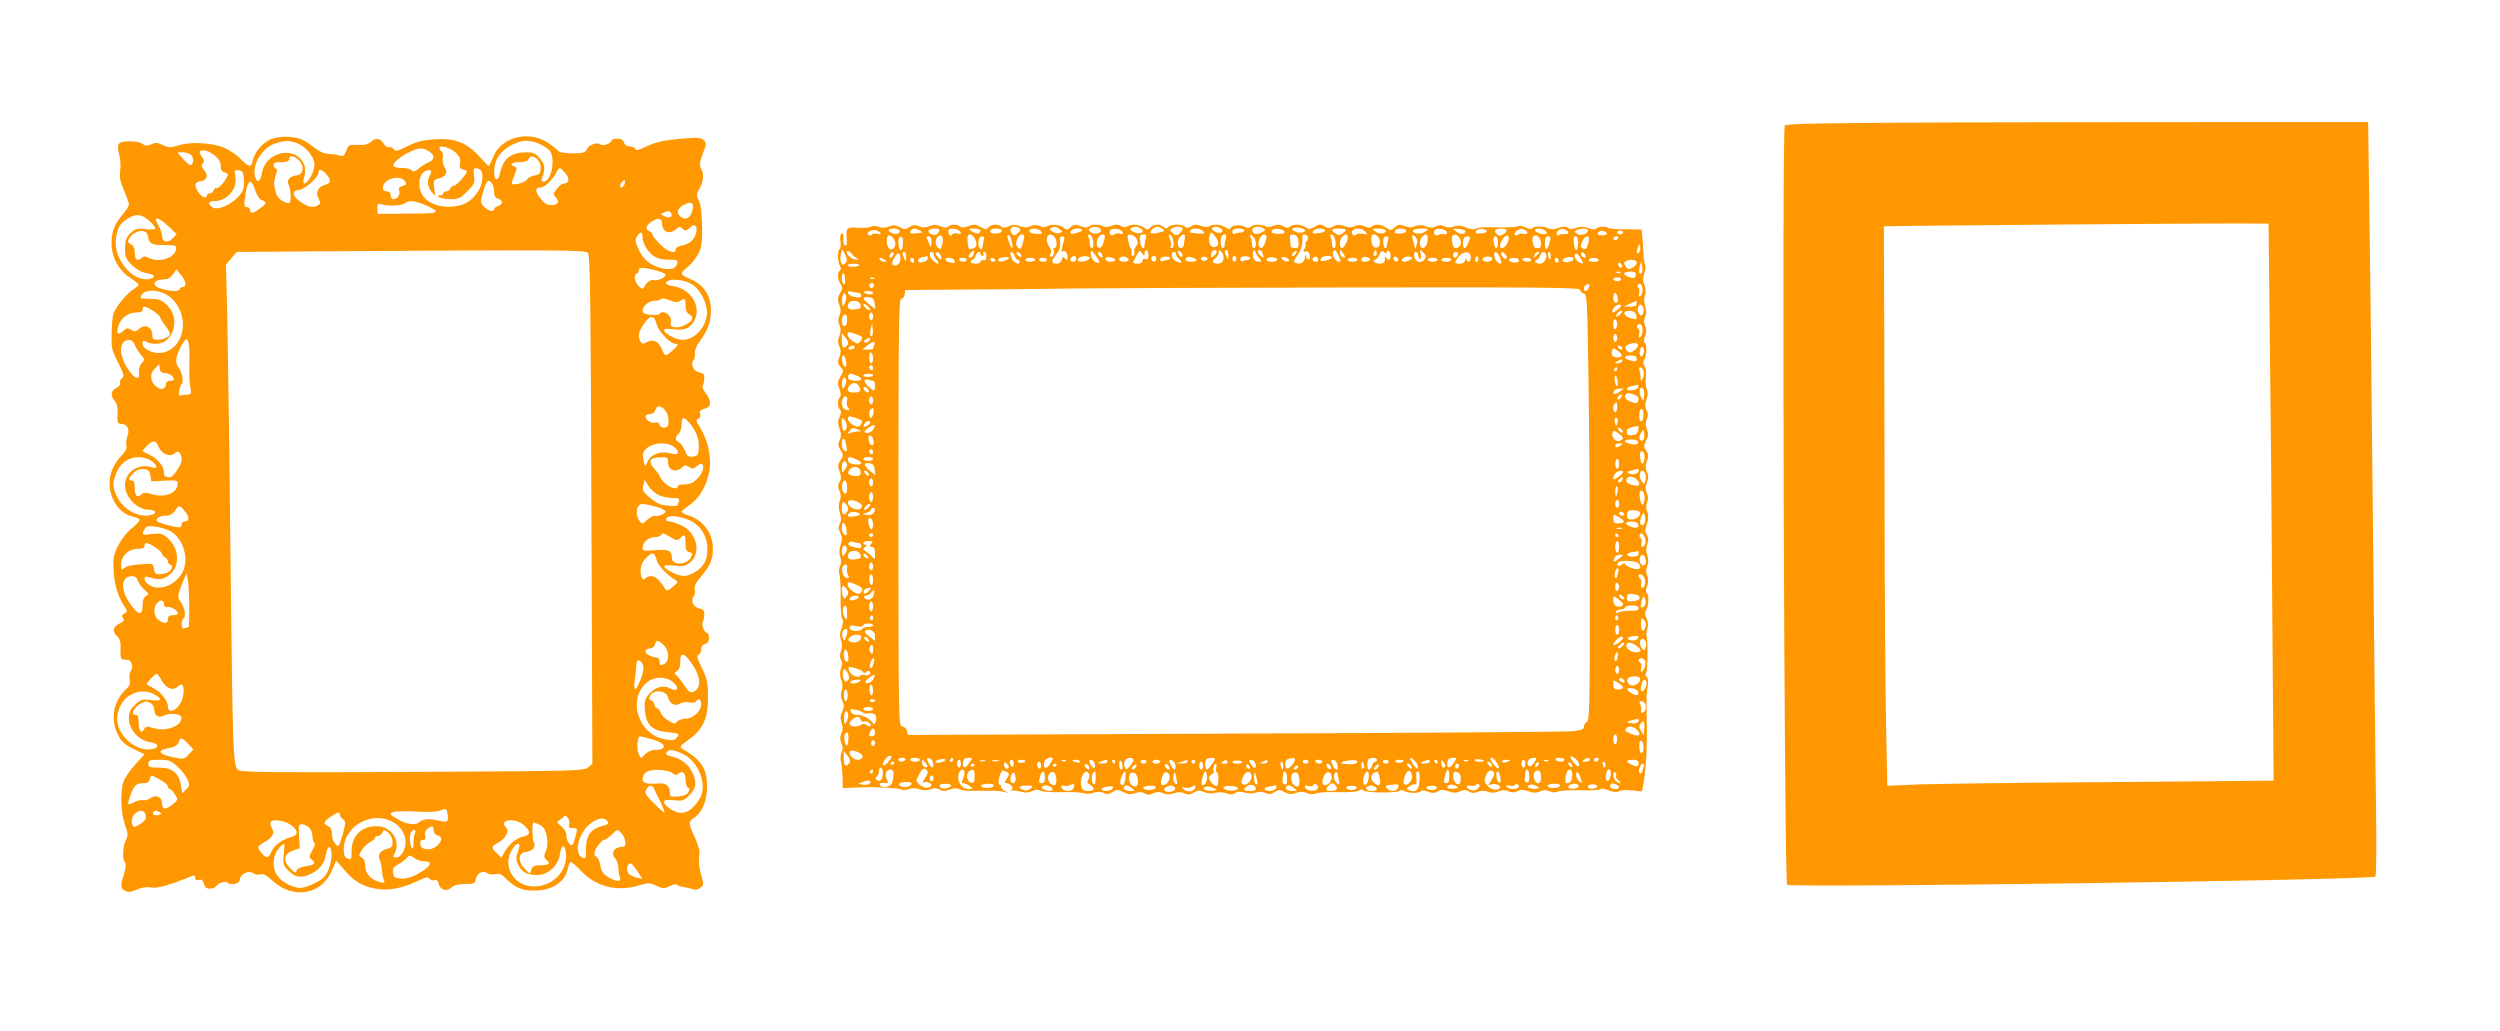
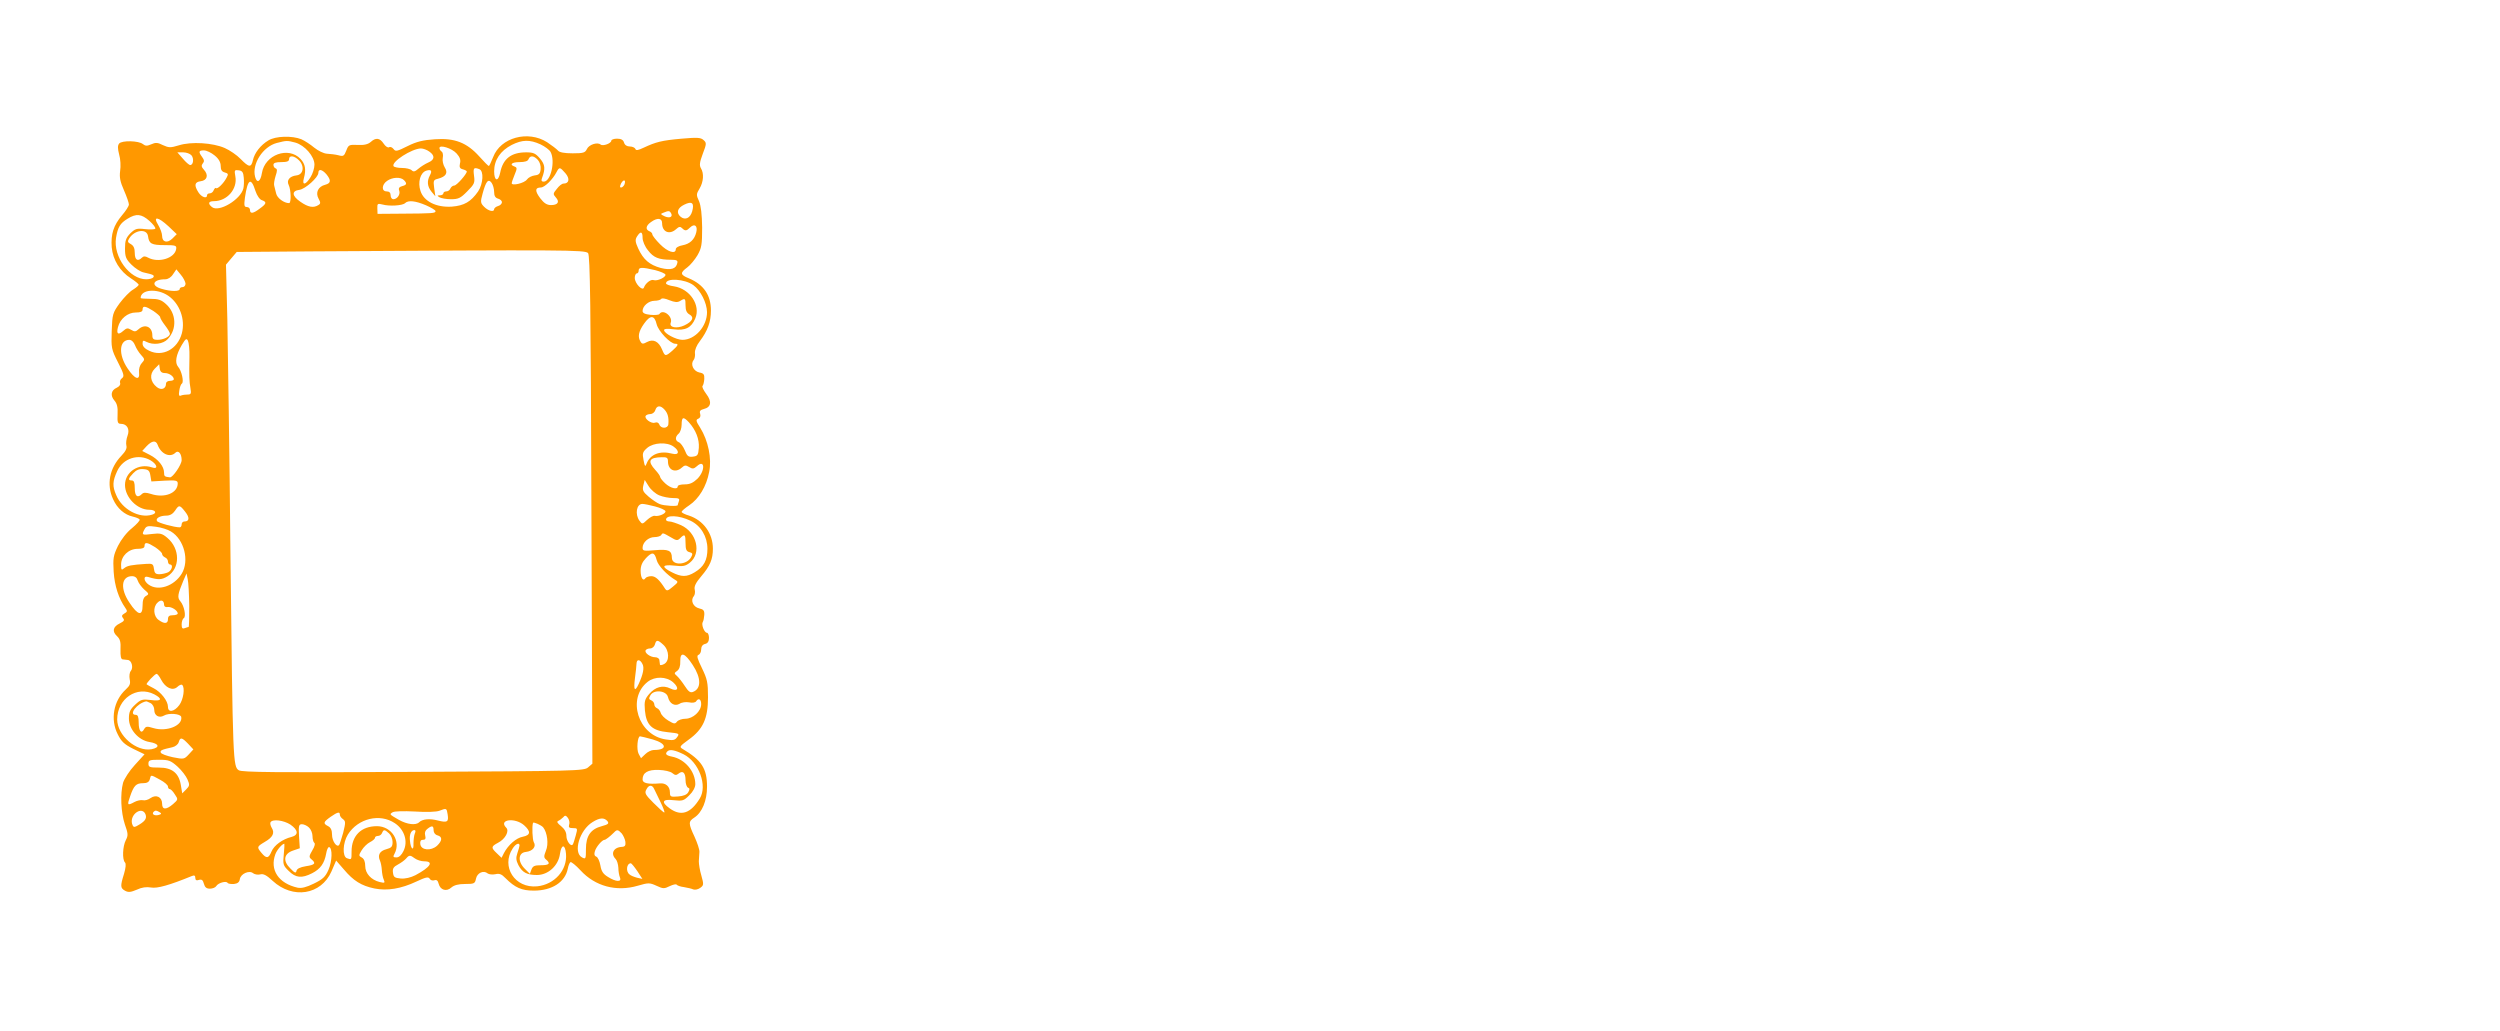
<svg xmlns="http://www.w3.org/2000/svg" version="1.0" width="1280pt" height="528pt" viewBox="0 0 1280 528" preserveAspectRatio="xMidYMid meet">
  <g transform="translate(0,528) scale(0.1,-0.1)" fill="#ff9800" stroke="none">
-     <path d="M9931 4653 c-613 -3 -787 -6 -793 -16 -15 -23 -3 -3862 12 -3887 11 -17 3000 24 3012 42 5 7 6 173 3 373 -3 198 -10 864 -16 1480 -6 616 -14 1320 -18 1565 l-6 445 -705 0 c-388 0 -1058 -1 -1489 -2z m1690 -1069 c4 -302 10 -944 13 -1425 l7 -876 -818 -7 c-450 -3 -895 -9 -989 -12 l-171 -7 -6 299 c-4 165 -8 724 -8 1244 -1 520 -2 1029 -3 1132 0 104 -1 189 -1 189 0 3 1675 16 1830 15 l140 -1 6 -551z" />
    <path d="M1374 4561 c-40 -24 -71 -64 -79 -101 -9 -39 -20 -38 -63 6 -19 20 -56 45 -81 56 -61 27 -172 34 -235 14 -43 -13 -51 -13 -82 1 -27 14 -38 14 -60 4 -21 -9 -29 -9 -42 1 -21 18 -108 20 -122 3 -8 -10 -8 -25 0 -56 7 -23 9 -61 5 -85 -4 -32 0 -54 20 -99 14 -32 25 -64 25 -72 0 -8 -16 -33 -35 -55 -44 -52 -58 -97 -53 -164 6 -65 42 -123 98 -159 22 -14 40 -29 40 -33 0 -4 -13 -15 -29 -25 -16 -9 -47 -41 -68 -69 -36 -50 -38 -56 -41 -143 -3 -86 -2 -93 32 -160 31 -60 33 -72 21 -81 -9 -6 -13 -18 -10 -25 3 -8 -4 -18 -17 -24 -30 -13 -34 -41 -12 -66 13 -15 18 -34 16 -70 -2 -42 1 -49 17 -49 31 0 47 -27 34 -61 -6 -16 -9 -38 -6 -50 4 -14 -4 -30 -25 -52 -61 -63 -78 -147 -43 -223 21 -47 59 -80 101 -89 17 -4 32 -10 35 -15 3 -4 -15 -24 -39 -44 -27 -21 -56 -59 -72 -91 -24 -50 -26 -63 -22 -133 5 -72 25 -135 60 -185 11 -15 10 -20 -5 -28 -14 -8 -15 -14 -7 -24 9 -10 5 -16 -17 -27 -35 -17 -40 -41 -14 -65 16 -15 20 -30 18 -69 -1 -33 2 -49 11 -50 6 -1 18 -2 26 -3 20 -1 30 -39 16 -56 -7 -8 -9 -26 -6 -43 5 -22 1 -33 -20 -52 -63 -58 -80 -154 -41 -230 18 -36 33 -51 79 -74 l58 -28 -50 -55 c-27 -29 -54 -71 -60 -91 -15 -57 -11 -151 9 -212 17 -48 18 -57 5 -82 -16 -31 -19 -99 -4 -114 6 -6 4 -27 -5 -58 -20 -64 -19 -73 6 -87 17 -9 29 -7 60 6 25 12 49 15 72 11 32 -6 95 12 210 59 12 5 17 2 17 -10 0 -11 6 -15 19 -10 14 4 20 -1 25 -20 5 -18 13 -25 31 -25 13 0 28 6 32 13 10 17 51 28 58 17 3 -5 18 -7 33 -6 19 2 28 10 30 25 4 27 48 47 68 30 8 -6 24 -9 36 -6 16 5 33 -4 64 -33 103 -95 248 -72 301 48 l24 56 40 -46 c49 -58 89 -83 156 -97 65 -13 136 -2 216 36 47 22 60 25 67 14 4 -8 15 -11 24 -8 11 4 18 -1 22 -18 8 -32 40 -42 65 -19 14 12 36 18 70 18 47 0 51 2 56 27 6 30 39 45 60 27 7 -5 24 -7 39 -4 20 5 32 1 52 -20 49 -49 83 -64 145 -64 93 0 160 43 174 112 3 16 9 31 14 34 4 2 27 -16 51 -42 75 -82 184 -111 293 -79 55 16 61 16 96 0 34 -16 40 -16 68 -2 17 8 33 12 36 7 3 -4 19 -10 37 -12 18 -3 40 -8 48 -12 9 -3 24 0 35 8 18 13 19 17 6 63 -8 26 -13 59 -13 73 1 14 2 35 3 48 1 12 -11 47 -25 78 -32 68 -32 78 -1 98 40 26 65 87 65 158 0 94 -28 136 -126 194 -17 10 -13 14 32 47 74 53 99 109 99 217 0 76 -4 93 -31 149 -24 49 -28 64 -18 68 8 3 14 15 14 28 0 14 7 25 20 28 14 3 20 14 20 31 0 14 -5 26 -10 26 -14 0 -30 42 -22 55 4 6 7 22 8 37 1 22 -4 28 -26 33 -31 7 -46 41 -28 62 6 7 8 23 5 34 -4 16 5 35 33 68 46 54 60 88 60 142 0 78 -49 145 -122 169 -21 6 -38 15 -38 19 0 5 18 20 39 34 49 33 88 96 102 171 14 68 -5 160 -46 226 -22 34 -23 41 -10 46 10 4 13 13 10 25 -5 14 0 20 19 25 37 9 42 38 12 77 -14 19 -23 37 -19 41 4 4 8 20 9 36 1 23 -3 29 -26 33 -30 7 -46 42 -29 63 6 7 9 24 7 37 -1 15 8 38 25 60 40 53 57 99 57 157 0 79 -37 133 -113 165 -45 18 -46 28 -8 56 15 11 39 40 52 62 21 37 24 54 24 142 -1 67 -6 111 -16 135 -15 32 -14 37 3 65 20 34 23 77 7 103 -9 15 -7 31 9 74 20 52 20 57 4 71 -14 13 -32 14 -112 7 -102 -9 -132 -17 -194 -46 -30 -14 -40 -16 -43 -6 -3 6 -15 12 -28 12 -15 0 -26 7 -30 20 -4 14 -15 20 -36 20 -16 0 -29 -5 -29 -10 0 -14 -43 -30 -55 -20 -17 14 -60 -1 -70 -23 -9 -19 -18 -22 -73 -22 -43 0 -68 5 -75 14 -7 8 -32 27 -56 43 -98 62 -238 24 -276 -76 -10 -25 -20 -46 -22 -46 -3 0 -25 22 -49 49 -64 71 -126 95 -227 88 -61 -4 -94 -12 -140 -35 -54 -27 -62 -29 -72 -15 -7 9 -17 13 -23 9 -6 -4 -19 5 -28 19 -19 29 -40 32 -66 8 -14 -12 -34 -17 -67 -15 -44 2 -47 0 -58 -29 -11 -28 -15 -31 -40 -24 -15 4 -42 7 -59 8 -17 1 -45 15 -65 31 -19 16 -48 35 -66 43 -47 19 -132 17 -169 -6z m138 -11 c49 -14 98 -71 98 -113 0 -18 -9 -47 -20 -64 -25 -41 -45 -44 -34 -5 12 44 7 72 -17 98 -62 66 -183 22 -198 -72 -7 -45 -26 -55 -35 -19 -17 66 40 154 111 173 51 13 53 13 95 2z m1255 -9 c23 -11 46 -28 52 -39 25 -47 1 -152 -35 -152 -11 0 -14 5 -9 18 18 48 16 69 -10 100 -23 27 -34 32 -71 32 -77 0 -119 -33 -133 -104 -10 -49 -31 -44 -31 7 0 58 32 105 90 135 54 27 92 28 147 3z m-429 -47 c17 -19 22 -34 17 -51 -4 -19 -1 -26 15 -30 11 -3 20 -8 20 -11 0 -13 -52 -72 -64 -72 -8 0 -16 -7 -20 -15 -3 -8 -12 -15 -21 -15 -8 0 -15 -4 -15 -10 0 -5 -8 -10 -17 -10 -15 0 -16 -2 -3 -10 8 -5 35 -10 59 -10 37 0 49 5 83 40 37 37 40 44 35 80 -5 40 -2 45 27 34 24 -9 20 -75 -6 -114 -37 -53 -71 -73 -135 -78 -79 -5 -143 27 -160 80 -15 45 -1 94 29 104 26 8 32 0 19 -24 -16 -30 -13 -57 8 -83 l20 -24 -6 42 c-5 39 -4 42 20 48 41 11 52 30 34 58 -8 13 -13 35 -10 49 3 14 0 29 -6 32 -6 4 -11 12 -11 18 0 19 64 -1 88 -28z m-140 10 c30 -21 28 -42 -5 -56 -16 -7 -38 -21 -51 -32 -17 -15 -25 -17 -34 -8 -7 7 -29 12 -49 12 -21 0 -40 4 -44 9 -13 22 93 90 140 91 11 0 31 -7 43 -16z m-1099 -20 c21 -17 31 -35 31 -54 0 -20 6 -29 21 -33 18 -5 19 -9 9 -27 -15 -29 -47 -60 -54 -53 -3 3 -8 -2 -12 -11 -3 -9 -12 -16 -20 -16 -8 0 -14 -4 -14 -10 0 -19 -28 -10 -44 15 -23 36 -20 53 11 57 34 4 42 32 17 59 -13 14 -14 22 -6 32 9 10 8 18 -3 33 -20 27 -18 34 9 34 14 0 38 -12 55 -26z m-119 1 c14 -16 10 -50 -6 -50 -6 0 -23 15 -38 33 l-28 32 30 0 c16 0 35 -7 42 -15z m551 -26 c29 -29 23 -73 -13 -77 -35 -4 -52 -25 -40 -49 12 -24 14 -93 2 -93 -26 0 -61 26 -66 49 -3 14 -8 32 -10 40 -3 8 1 30 7 50 9 26 9 36 0 39 -6 2 -11 10 -11 18 0 10 12 14 40 14 29 0 40 4 40 15 0 21 26 19 51 -6z m1223 2 c10 -11 16 -31 14 -48 -2 -22 -9 -29 -30 -31 -15 -2 -33 -11 -40 -21 -13 -19 -78 -34 -78 -19 0 5 7 24 15 44 13 31 13 36 0 41 -29 10 -15 23 25 23 27 0 43 5 46 15 8 20 27 19 48 -4z m141 -68 c24 -28 19 -53 -10 -53 -8 0 -23 -12 -34 -27 -20 -24 -20 -27 -5 -44 21 -23 10 -39 -25 -39 -21 0 -36 10 -55 35 -28 37 -27 55 3 55 19 0 61 41 80 78 15 28 17 28 46 -5z m-1647 -22 c2 -19 1 -44 -2 -56 -14 -57 -126 -124 -161 -95 -22 18 -18 30 10 30 68 0 122 63 110 127 -6 32 -4 34 17 31 18 -2 24 -10 26 -37z m423 17 c25 -31 24 -46 -6 -54 -36 -9 -51 -40 -34 -71 11 -20 11 -26 -1 -33 -25 -16 -52 -11 -92 17 -44 30 -46 56 -5 61 30 4 97 64 97 87 0 22 19 18 41 -7z m397 -30 c17 -17 15 -25 -9 -31 -15 -4 -20 -11 -15 -23 7 -19 -10 -44 -30 -44 -8 0 -14 9 -14 20 0 13 -7 20 -20 20 -28 0 -26 35 2 54 27 19 69 21 86 4z m462 -61 c0 -20 6 -30 20 -34 11 -3 20 -11 20 -18 0 -8 -9 -17 -20 -20 -11 -3 -20 -11 -20 -16 0 -16 -29 -10 -51 12 -19 19 -20 25 -8 68 17 63 29 78 46 55 7 -10 13 -31 13 -47z m667 38 c-4 -8 -11 -15 -17 -15 -7 0 -7 6 0 21 13 23 26 19 17 -6z m-1889 -33 c8 -24 22 -44 33 -47 26 -9 24 -18 -11 -43 -34 -26 -50 -28 -50 -7 0 8 -7 15 -16 15 -14 0 -15 8 -10 48 14 96 31 107 54 34z m873 -73 c27 -12 49 -25 49 -30 0 -11 -15 -12 -171 -13 l-126 -1 -1 28 c-1 25 2 26 26 20 35 -10 103 -6 116 7 16 16 53 12 107 -11z m1363 -31 c-10 -35 -36 -47 -59 -28 -24 20 -17 45 18 62 40 20 53 9 41 -34z m-109 -8 c12 -20 -5 -29 -31 -18 -23 11 -24 13 -7 19 26 11 31 10 38 -1z m-2670 -41 c19 -17 33 -35 30 -40 -3 -4 -27 -5 -53 -2 -42 5 -50 2 -75 -22 -22 -23 -27 -37 -27 -77 0 -43 5 -55 33 -83 19 -19 47 -37 63 -40 49 -11 56 -14 49 -25 -3 -5 -20 -10 -36 -10 -86 0 -170 116 -155 212 9 55 21 75 59 98 45 28 71 25 112 -11z m98 -28 l42 -40 -22 -22 c-26 -26 -53 -19 -53 13 0 13 -9 38 -20 56 -29 47 -1 43 53 -7z m2527 16 c0 -45 38 -61 72 -30 14 13 21 14 30 5 16 -16 23 -15 42 4 22 21 39 8 31 -25 -9 -38 -33 -60 -71 -67 -19 -3 -34 -12 -34 -20 0 -27 -42 -14 -81 26 -21 21 -39 44 -39 50 0 6 -7 13 -15 16 -22 9 -18 29 8 47 33 24 57 21 57 -6z m-2632 -67 c5 -38 18 -45 85 -45 56 0 62 -2 59 -20 -7 -47 -90 -73 -144 -44 -14 8 -23 8 -31 0 -22 -22 -37 -12 -37 24 0 24 -6 37 -20 45 -17 9 -18 14 -8 30 28 44 91 51 96 10z m2532 -8 c0 -16 12 -45 28 -64 28 -37 55 -48 119 -48 27 0 34 -4 31 -16 -6 -31 -33 -39 -85 -26 -58 16 -89 43 -115 99 -16 35 -17 46 -6 63 18 28 28 25 28 -8z m-279 -78 c10 -13 14 -259 17 -1315 l5 -1299 -22 -19 c-20 -18 -61 -19 -894 -23 -706 -4 -876 -2 -894 8 -30 19 -31 39 -43 1104 -5 509 -13 1051 -16 1205 l-7 280 27 32 28 33 391 3 c1285 8 1394 8 1408 -9z m343 -87 c27 -7 51 -17 53 -23 4 -13 -42 -35 -61 -28 -14 5 -41 -16 -49 -38 -7 -21 -47 21 -47 49 0 12 5 23 10 23 6 0 10 7 10 15 0 17 16 18 84 2z m-2404 -69 c0 -10 -7 -18 -15 -18 -8 0 -15 -4 -15 -10 0 -13 -45 -13 -92 1 -58 16 -46 49 18 49 14 0 30 10 40 26 l17 25 23 -28 c13 -15 23 -36 24 -45z m2600 -8 c37 -27 69 -90 70 -138 0 -73 -61 -142 -126 -142 -32 0 -94 33 -94 50 0 7 18 8 50 4 59 -8 90 8 110 56 28 67 -27 151 -109 164 -23 3 -41 10 -41 15 0 29 96 23 140 -9z m-2689 -54 c59 -40 89 -122 70 -193 -22 -81 -99 -122 -167 -89 -22 10 -34 23 -34 36 0 17 3 19 19 10 35 -18 86 -12 110 14 48 51 44 132 -9 179 -24 22 -40 27 -80 27 -28 0 -50 2 -50 4 0 44 84 51 141 12z m2621 -27 c26 16 28 14 28 -24 0 -24 6 -37 20 -45 26 -14 16 -36 -26 -56 -38 -18 -79 -11 -70 13 13 32 -40 74 -58 45 -2 -4 -23 -6 -45 -4 -29 3 -41 9 -41 20 0 25 31 52 61 52 15 0 30 4 34 9 3 6 21 3 42 -6 28 -11 42 -12 55 -4z m-2697 -51 c19 -13 35 -27 35 -32 0 -5 11 -24 25 -42 14 -18 25 -37 25 -43 0 -15 -34 -31 -64 -31 -20 0 -26 5 -26 23 0 44 -38 61 -71 31 -14 -13 -21 -13 -37 -3 -18 11 -24 10 -42 -6 -25 -22 -35 -15 -26 20 11 43 50 75 91 75 24 0 35 4 35 15 0 21 14 19 55 -7z m2577 -68 c9 -36 70 -100 95 -100 19 0 16 -8 -14 -35 -36 -31 -38 -31 -53 5 -17 42 -45 56 -77 39 -20 -11 -26 -11 -33 1 -16 25 -11 52 17 92 32 46 54 46 65 -2z m-2392 -168 c-2 -100 -1 -124 5 -159 5 -28 3 -33 -14 -33 -11 0 -26 -2 -34 -5 -10 -5 -13 1 -9 25 2 16 8 33 13 36 12 7 -1 66 -19 86 -18 21 -11 61 19 112 19 32 24 35 31 22 5 -10 9 -47 8 -84z m-279 61 c6 -16 20 -38 31 -50 20 -22 20 -24 4 -42 -11 -12 -16 -31 -14 -48 5 -44 -22 -35 -59 21 -48 71 -43 146 9 146 11 0 23 -11 29 -27z m153 -143 c22 0 46 -17 46 -32 0 -4 -9 -8 -20 -8 -11 0 -20 -6 -20 -14 0 -27 -24 -36 -47 -18 -34 27 -39 66 -11 94 l23 23 3 -22 c2 -16 10 -23 26 -23z m2559 -188 c16 -18 22 -40 19 -74 -2 -23 -38 -24 -46 -2 -4 10 -12 14 -23 10 -18 -7 -56 21 -47 35 3 5 14 9 24 9 10 0 22 9 25 20 8 25 27 26 48 2z m124 -64 c36 -40 54 -87 51 -131 -3 -37 -6 -42 -30 -45 -23 -3 -30 2 -42 33 -8 19 -22 38 -31 41 -19 8 -19 28 0 44 8 7 15 28 15 46 0 40 9 42 37 12z m-2720 -115 c17 -48 64 -68 91 -41 15 15 32 -4 32 -38 0 -23 -46 -90 -60 -88 -27 3 -30 5 -30 24 0 32 -30 69 -73 91 l-39 20 23 25 c27 28 47 31 56 7z m2641 -9 c33 -23 29 -46 -5 -37 -64 17 -114 -2 -133 -52 -6 -17 -9 -13 -15 19 -7 35 -5 42 19 63 32 27 100 31 134 7z m-2677 -71 c35 -21 40 -48 7 -36 -68 23 -138 -23 -138 -90 0 -63 62 -127 124 -127 32 0 42 -17 15 -25 -65 -21 -154 27 -184 100 -20 45 -19 71 5 123 30 66 109 91 171 55z m2649 -6 c0 -44 38 -61 71 -31 14 13 21 13 37 3 18 -11 24 -10 40 4 41 38 44 -22 3 -64 -22 -21 -39 -29 -65 -29 -20 0 -36 -4 -36 -10 0 -19 -37 -10 -64 15 -14 13 -26 28 -26 33 0 5 -11 21 -25 36 -41 45 -32 64 33 65 27 1 32 -3 32 -22z m-2650 -72 l5 -30 68 4 c57 3 67 1 67 -14 0 -50 -68 -77 -137 -54 -26 8 -38 8 -46 0 -23 -23 -37 -12 -37 29 0 29 -4 40 -15 40 -21 0 -19 10 7 37 16 17 31 23 53 21 25 -2 31 -8 35 -33z m2605 -101 c19 -8 51 -14 71 -14 29 0 35 -3 30 -16 -3 -9 -6 -18 -6 -20 0 -8 -69 -4 -92 5 -13 5 -38 22 -57 38 -29 25 -33 33 -27 58 l7 28 20 -32 c11 -18 35 -39 54 -47z m-21 -57 c27 -7 51 -18 53 -24 4 -12 -34 -29 -56 -24 -7 1 -24 -8 -38 -21 -24 -23 -25 -23 -39 -4 -24 33 -15 86 15 86 9 0 38 -6 65 -13z m-2406 -27 c24 -30 22 -50 -4 -50 -8 0 -14 -7 -14 -15 0 -8 -4 -15 -10 -15 -27 0 -111 23 -116 32 -9 14 15 28 48 28 18 0 33 9 44 25 20 31 24 31 52 -5z m2587 -46 c53 -25 87 -81 87 -144 0 -58 -18 -92 -65 -120 -41 -25 -68 -25 -117 0 -56 28 -51 41 13 34 44 -5 56 -3 79 15 61 49 36 155 -45 192 -23 10 -50 19 -59 19 -10 0 -18 4 -18 9 0 26 67 23 125 -5z m-2660 -55 c68 -41 96 -150 55 -217 -39 -63 -119 -90 -168 -56 -27 18 -30 48 -4 40 53 -16 69 -15 99 3 66 41 66 141 0 197 -27 23 -37 25 -79 20 -51 -7 -54 -5 -38 24 9 17 18 19 58 13 26 -3 61 -14 77 -24z m2558 -29 c31 -19 36 -19 50 -5 23 23 27 19 27 -26 0 -32 4 -42 20 -46 16 -4 18 -9 9 -25 -22 -42 -99 -45 -99 -4 0 38 -18 45 -86 39 -57 -5 -64 -4 -64 12 0 28 30 55 61 55 15 0 31 5 34 10 8 13 8 13 48 -10z m-2638 -52 c19 -13 35 -28 35 -34 0 -7 7 -14 15 -18 8 -3 15 -12 15 -21 0 -8 5 -15 10 -15 18 0 11 -29 -9 -40 -11 -5 -31 -10 -45 -10 -20 0 -25 6 -28 28 -3 24 -7 27 -38 25 -78 -5 -98 -9 -114 -22 -14 -12 -16 -10 -16 18 0 44 38 81 85 81 24 0 35 4 35 15 0 21 14 19 55 -7z m2567 -65 c7 -29 53 -77 95 -102 17 -10 16 -12 -12 -35 -26 -22 -31 -23 -40 -10 -29 46 -49 64 -70 64 -13 0 -27 -5 -30 -10 -12 -19 -25 1 -25 38 0 25 8 44 27 64 32 34 44 32 55 -9z m-2393 -235 c0 -60 -1 -108 -3 -108 -2 0 -11 -3 -20 -6 -12 -5 -16 0 -16 19 0 14 5 29 11 32 13 9 2 64 -18 87 -16 18 -13 36 15 103 l17 39 6 -29 c4 -17 7 -78 8 -137z m-264 130 c4 -13 19 -33 33 -46 25 -21 26 -24 10 -33 -13 -7 -18 -22 -18 -50 0 -55 -24 -50 -67 15 -49 72 -42 136 13 136 15 0 25 -8 29 -22z m135 -124 c0 -9 7 -14 18 -12 20 3 52 -18 52 -33 0 -5 -11 -9 -25 -9 -18 0 -25 -5 -25 -20 0 -24 -18 -26 -48 -4 -26 18 -30 65 -6 88 17 18 34 13 34 -10z m2557 -206 c30 -28 32 -83 3 -98 -11 -6 -21 -7 -21 -3 -1 4 -2 15 -3 23 0 8 -10 15 -22 15 -25 0 -56 23 -48 36 3 5 13 9 23 9 10 0 21 9 24 20 7 26 15 25 44 -2z m150 -103 c44 -67 44 -122 0 -138 -13 -5 -23 3 -41 31 -13 20 -31 43 -40 51 -15 13 -15 15 1 26 11 8 17 25 16 49 -1 52 23 44 64 -19z m-258 6 c11 -19 4 -53 -19 -103 -20 -43 -27 -33 -19 30 4 31 8 65 8 75 1 23 18 22 30 -2z m-2464 -81 c22 -42 59 -59 83 -37 10 10 22 14 25 10 15 -14 6 -75 -15 -103 -26 -35 -58 -40 -58 -9 0 30 -36 76 -73 95 -18 9 -34 18 -36 20 -5 4 42 54 51 54 4 0 15 -14 23 -30z m2621 -13 c34 -30 25 -51 -14 -32 -38 19 -77 8 -108 -28 -23 -27 -26 -38 -22 -85 7 -75 36 -103 118 -111 58 -6 60 -7 47 -25 -11 -16 -21 -18 -58 -12 -142 21 -201 210 -93 295 37 29 95 28 130 -2z m-2656 -62 c45 -24 37 -37 -18 -29 -44 5 -51 3 -80 -24 -26 -24 -32 -38 -32 -71 0 -55 49 -111 105 -120 50 -8 56 -28 11 -37 -78 -14 -175 70 -176 152 0 107 101 175 190 129z m2630 -14 c8 -34 35 -49 60 -34 10 7 32 10 48 7 17 -4 32 -1 36 5 12 19 26 12 26 -14 0 -37 -42 -75 -81 -75 -17 0 -37 -7 -43 -15 -10 -13 -15 -12 -45 6 -18 11 -35 28 -38 39 -3 10 -11 21 -19 24 -8 3 -14 12 -14 20 0 7 -7 17 -15 20 -13 5 -14 10 -5 26 17 31 82 25 90 -9z m-2649 -31 c11 -6 19 -21 19 -36 0 -28 25 -42 49 -28 24 15 86 10 89 -7 8 -44 -74 -77 -142 -57 -33 10 -39 10 -48 -5 -14 -27 -28 -10 -28 34 0 28 -4 39 -15 39 -39 0 8 60 53 69 2 1 12 -4 23 -9z m2571 -186 c73 -21 77 -54 5 -54 -11 0 -31 -9 -43 -21 l-22 -21 -12 22 c-12 22 -6 90 7 90 4 0 33 -7 65 -16z m-2379 -22 l27 -29 -23 -25 c-24 -26 -26 -26 -82 -15 -32 7 -60 17 -62 24 -4 11 5 15 59 27 15 3 30 15 33 26 8 27 16 25 48 -8z m2537 -54 c79 -40 123 -161 83 -226 -47 -77 -96 -93 -154 -51 -46 33 -38 49 20 42 46 -5 52 -3 80 25 19 18 31 41 31 57 0 65 -53 128 -119 141 -31 6 -37 14 -24 27 12 12 38 7 83 -15z m-2591 -63 c21 -19 44 -49 51 -66 12 -27 11 -33 -7 -51 l-20 -20 -7 42 c-10 62 -45 90 -112 90 -47 0 -54 2 -54 20 0 18 7 20 55 20 49 0 59 -4 94 -35z m2533 -33 c14 -12 21 -12 32 -3 22 18 36 5 36 -34 0 -18 6 -35 13 -38 9 -3 9 -9 1 -23 -7 -13 -25 -20 -53 -22 -38 -3 -41 -1 -41 21 0 30 -21 49 -52 46 -61 -5 -88 1 -88 20 0 35 27 51 83 49 29 -1 60 -8 69 -16z m-2623 -34 c23 -12 41 -28 41 -35 0 -7 4 -13 9 -13 5 0 17 -12 26 -27 18 -26 17 -27 -9 -50 -35 -30 -56 -30 -56 2 0 34 -30 49 -59 29 -12 -9 -30 -14 -40 -11 -10 2 -29 -2 -42 -9 -37 -20 -39 -17 -23 28 19 56 31 68 66 68 21 0 31 6 35 20 6 24 3 25 52 -2z m2531 -49 c4 -8 18 -38 32 -66 14 -29 23 -53 19 -53 -4 0 -28 22 -55 49 -43 43 -47 51 -36 70 12 24 30 24 40 0z m-1058 -129 c6 -39 -2 -43 -50 -31 -41 11 -79 8 -96 -9 -17 -17 -62 -11 -103 12 -50 29 -50 28 -33 39 9 6 55 7 115 4 59 -4 110 -2 125 4 36 14 37 14 42 -19z m-1546 -2 c6 -21 -5 -35 -47 -58 -13 -7 -18 -4 -23 13 -12 49 54 93 70 45z m72 13 c10 -6 9 -10 -7 -14 -21 -5 -36 5 -24 17 8 8 15 7 31 -3z m922 -12 c0 -7 7 -17 16 -23 14 -11 14 -17 1 -70 -9 -32 -18 -60 -21 -63 -13 -13 -36 22 -36 53 0 23 -6 37 -20 44 -27 14 -25 21 13 48 36 25 47 27 47 11z m1174 -51 c-4 -14 0 -18 20 -18 23 0 24 -1 14 -37 -6 -21 -12 -42 -15 -46 -9 -15 -33 16 -33 43 0 19 -9 35 -27 50 -19 15 -24 23 -15 27 7 3 18 11 25 18 10 12 14 11 25 -3 6 -9 10 -24 6 -34z m-892 7 c49 -33 68 -93 44 -142 -10 -21 -23 -33 -36 -33 -17 0 -19 3 -10 19 34 64 -15 141 -90 141 -81 0 -130 -49 -130 -130 0 -43 0 -43 -24 -34 -24 9 -21 79 5 121 52 83 164 110 241 58z m1088 11 c9 -12 5 -17 -29 -26 -57 -15 -81 -50 -81 -117 0 -51 -1 -53 -20 -43 -47 25 -13 140 54 181 37 23 59 24 76 5z m-1623 -18 c40 -28 43 -53 6 -63 -46 -11 -90 -43 -103 -75 -15 -36 -26 -37 -51 -7 -25 30 -24 32 16 56 42 24 53 46 36 73 -6 10 -9 23 -6 28 11 18 68 10 102 -12z m1196 -3 c36 -32 34 -51 -6 -59 -34 -6 -75 -42 -97 -84 l-12 -24 -24 23 c-31 29 -30 35 6 54 37 19 59 60 42 77 -42 42 44 54 91 13z m98 -11 c21 -26 29 -86 14 -120 -11 -28 -11 -35 1 -45 24 -20 16 -29 -26 -29 -33 0 -42 -4 -49 -22 l-8 -22 -27 27 c-36 36 -33 81 6 85 36 4 55 28 41 50 -7 13 -10 81 -4 99 3 6 43 -12 52 -23z m-1199 -1 c10 -9 18 -29 18 -44 0 -15 4 -30 9 -34 6 -3 2 -20 -10 -39 -17 -29 -18 -35 -4 -46 24 -20 18 -28 -29 -35 -30 -5 -46 -13 -48 -24 -3 -13 -9 -11 -31 12 -40 39 -34 76 13 92 l35 12 -4 61 c-3 54 -1 62 15 62 9 0 26 -7 36 -17z m638 -14 c0 -12 8 -23 20 -26 26 -7 25 -27 -2 -53 -31 -28 -82 -24 -86 8 -2 15 2 22 13 22 13 0 16 6 12 22 -4 14 0 26 11 34 24 19 32 17 32 -7z m-228 -16 c10 -9 18 -29 18 -44 0 -24 -6 -30 -32 -37 -34 -9 -46 -30 -32 -60 4 -9 8 -30 9 -47 1 -16 5 -39 10 -49 7 -17 5 -18 -21 -12 -44 11 -74 44 -74 82 0 21 -6 37 -17 43 -17 9 -17 12 -1 38 9 15 28 34 42 41 14 7 26 17 26 23 0 5 7 9 15 9 9 0 18 7 21 15 8 19 13 19 36 -2z m132 0 c-4 -10 -7 -33 -7 -52 2 -41 -14 -29 -18 14 -4 32 6 55 23 55 6 0 7 -7 2 -17z m1059 0 c8 -10 17 -29 19 -43 2 -19 -2 -25 -18 -26 -43 -2 -59 -35 -32 -62 7 -7 13 -27 14 -45 0 -18 4 -40 8 -49 11 -25 -20 -24 -61 2 -25 15 -34 29 -39 59 -4 22 -13 42 -21 45 -10 4 -12 13 -7 28 6 22 37 58 49 58 6 0 28 17 48 37 16 17 21 16 40 -4z m-1730 -107 c-5 -51 -4 -57 25 -85 36 -36 67 -39 120 -12 43 22 63 51 72 101 3 19 10 34 15 33 18 -5 16 -72 -3 -116 -16 -37 -30 -49 -75 -71 -39 -19 -63 -25 -83 -21 -98 22 -144 91 -114 172 9 23 35 53 46 53 1 0 0 -24 -3 -54z m1207 45 c0 -4 -5 -22 -11 -39 -8 -24 -7 -37 5 -61 20 -38 44 -51 95 -51 58 0 110 48 118 108 7 51 27 51 31 0 7 -83 -59 -157 -148 -166 -114 -11 -186 101 -125 194 15 24 35 32 35 15z m-536 -66 c11 -8 32 -15 48 -15 51 0 32 -30 -45 -71 -24 -12 -52 -19 -75 -17 -32 3 -37 7 -40 30 -3 21 3 30 26 42 15 8 34 22 41 30 16 19 21 19 45 1z m1139 -65 l26 -40 -27 6 c-15 4 -33 11 -39 17 -20 15 -15 57 7 57 3 0 18 -18 33 -40z" />
-     <path d="M4458 4119 c-8 -5 -38 -7 -66 -5 -57 4 -61 0 -57 -57 2 -26 0 -37 -8 -34 -7 2 -11 19 -9 36 1 22 -1 30 -9 25 -7 -4 -9 -20 -6 -40 3 -19 1 -36 -4 -39 -12 -8 -12 -61 1 -85 7 -13 7 -21 0 -25 -14 -9 -12 -48 4 -70 11 -16 11 -22 -3 -46 -13 -23 -14 -33 -4 -59 9 -23 9 -38 1 -56 -8 -17 -8 -31 0 -48 8 -18 8 -32 0 -55 -9 -22 -9 -36 0 -55 8 -18 8 -32 -1 -55 -9 -25 -8 -33 6 -49 17 -18 17 -21 0 -50 -15 -26 -16 -36 -5 -64 8 -21 8 -36 2 -42 -13 -13 -13 -49 0 -62 8 -8 7 -19 -1 -38 -10 -21 -10 -34 -1 -60 10 -26 10 -40 1 -60 -10 -20 -9 -30 5 -51 15 -23 15 -27 0 -51 -15 -22 -16 -31 -5 -59 9 -27 9 -38 -1 -54 -9 -15 -9 -25 0 -45 8 -18 9 -34 1 -52 -6 -19 -6 -37 1 -60 8 -24 8 -39 0 -54 -8 -16 -8 -27 2 -48 11 -21 11 -35 2 -62 -8 -23 -8 -43 -2 -61 6 -18 6 -34 -1 -48 -6 -11 -8 -30 -3 -43 4 -13 7 -66 6 -118 -1 -52 2 -100 8 -107 6 -8 5 -24 -3 -48 -10 -25 -10 -43 -3 -63 7 -18 7 -36 0 -55 -7 -19 -7 -33 0 -45 8 -11 7 -25 0 -44 -7 -20 -7 -37 1 -59 8 -21 9 -39 2 -56 -6 -18 -5 -33 4 -52 10 -21 10 -31 -1 -54 -10 -21 -11 -36 -3 -58 7 -21 7 -37 -1 -54 -8 -19 -8 -32 0 -51 9 -18 9 -31 1 -45 -6 -12 -7 -33 -3 -52 4 -18 8 -54 8 -82 l1 -50 70 3 c39 1 79 2 90 2 108 -5 132 -7 142 -13 6 -4 23 -3 37 3 16 6 35 6 54 -1 19 -7 37 -6 56 0 19 8 32 7 46 -1 15 -10 27 -10 51 -1 21 8 38 9 50 3 9 -6 39 -10 66 -9 26 0 58 0 71 0 12 0 32 0 45 0 12 1 33 -2 47 -5 l25 -7 -23 13 c-12 8 -19 17 -16 21 4 4 2 7 -5 7 -12 0 -10 30 3 62 6 14 12 15 28 7 18 -10 18 -12 3 -35 -13 -20 -13 -24 -1 -24 21 0 40 -27 24 -34 -7 -3 -4 -5 7 -4 11 1 33 -2 48 -7 18 -5 37 -3 52 5 16 8 28 9 42 2 10 -6 59 -9 108 -8 50 2 100 -1 112 -5 13 -5 35 -4 52 2 21 7 36 7 51 -1 17 -9 26 -8 46 5 22 14 27 14 55 0 24 -13 37 -14 60 -6 22 7 35 7 49 -1 14 -9 25 -9 44 0 19 9 32 9 50 1 18 -8 33 -8 56 -1 22 8 37 8 55 0 19 -8 29 -8 47 4 19 12 28 13 52 3 19 -8 40 -10 58 -4 17 4 41 3 58 -3 22 -7 34 -7 45 2 9 8 24 8 47 2 20 -5 43 -6 58 0 16 6 33 5 49 -2 18 -8 29 -7 46 4 21 14 27 14 53 0 23 -11 36 -12 58 -4 20 8 35 8 55 0 17 -8 34 -8 46 -3 10 6 61 9 113 7 55 -1 100 2 107 8 9 7 17 7 26 0 15 -12 175 -13 183 -1 3 5 14 5 24 -1 23 -12 77 -13 84 -1 4 5 19 5 36 -2 24 -9 35 -9 51 1 16 10 27 10 54 1 26 -10 40 -10 60 -1 20 9 30 9 45 0 14 -9 27 -10 48 -2 19 7 35 7 51 0 16 -7 32 -6 53 2 21 8 36 8 53 0 16 -7 29 -7 44 1 17 9 30 9 56 0 26 -10 40 -10 60 -1 18 8 31 9 49 1 15 -7 30 -8 42 -2 11 5 63 8 116 7 54 -2 100 1 103 6 3 5 21 2 40 -6 25 -10 41 -12 54 -5 10 6 41 8 68 4 l50 -5 8 43 c8 48 16 137 16 184 0 17 0 39 1 50 0 11 0 35 0 53 0 17 -1 39 -1 47 0 33 0 86 -1 103 0 9 3 36 6 58 4 26 2 44 -5 48 -7 5 -8 14 -2 24 8 16 9 164 1 187 -2 6 0 23 5 38 5 18 3 37 -5 52 -9 17 -9 28 -1 43 13 25 15 79 2 86 -5 4 -5 18 2 35 7 20 8 36 1 52 -7 16 -7 32 0 51 7 19 7 37 0 56 -7 18 -7 36 0 55 7 20 7 34 -2 48 -10 16 -10 27 0 55 9 25 9 42 2 62 -7 19 -7 35 -1 50 7 15 7 30 -1 46 -8 18 -8 33 0 55 9 22 9 36 0 55 -8 18 -8 32 0 54 9 24 9 35 -3 53 -14 20 -14 26 -1 53 12 23 13 36 4 58 -8 21 -8 36 0 53 7 16 7 29 -2 44 -8 17 -8 31 0 56 8 23 8 40 1 53 -5 10 -7 37 -4 60 3 26 1 47 -6 56 -9 11 -9 20 -2 35 13 24 14 78 2 85 -5 4 -5 18 2 35 8 21 8 36 0 53 -7 16 -7 30 0 46 7 15 7 33 0 55 -6 20 -6 42 -1 57 6 15 5 34 -3 52 -8 20 -8 36 0 59 6 17 8 36 4 43 -4 6 -8 36 -9 66 -2 30 -4 69 -6 85 l-3 30 -82 1 c-45 0 -86 3 -89 7 -11 10 -49 8 -60 -3 -6 -6 -21 -6 -42 2 -23 9 -40 9 -60 2 -19 -8 -33 -8 -45 0 -12 8 -25 7 -48 -1 -21 -8 -38 -9 -50 -3 -23 13 -76 13 -84 1 -3 -6 -16 -4 -32 4 -15 8 -33 11 -42 6 -9 -4 -59 -6 -111 -5 -52 2 -99 -1 -106 -7 -7 -6 -24 -4 -47 6 -26 11 -43 12 -62 5 -17 -6 -33 -6 -49 1 -17 8 -29 8 -44 0 -14 -8 -29 -8 -52 0 -22 8 -38 8 -55 1 -17 -8 -32 -8 -54 1 -25 9 -33 8 -50 -7 -18 -17 -22 -17 -43 -2 -26 18 -59 21 -74 6 -8 -8 -19 -7 -37 1 -20 9 -33 9 -51 1 -18 -8 -32 -8 -55 1 -23 8 -35 8 -54 -2 -20 -11 -28 -11 -46 1 -18 11 -26 11 -50 -3 -24 -14 -30 -14 -46 -3 -23 17 -67 18 -82 3 -8 -8 -17 -7 -32 2 -16 10 -27 11 -50 3 -17 -7 -35 -8 -42 -3 -20 12 -63 11 -76 -2 -8 -8 -17 -8 -33 1 -24 13 -70 6 -70 -11 0 -5 -10 -3 -22 5 -25 17 -65 21 -87 7 -7 -5 -25 -4 -42 3 -23 8 -34 7 -50 -3 -15 -9 -24 -10 -32 -2 -15 15 -70 14 -85 -1 -9 -9 -15 -9 -24 0 -17 17 -53 15 -68 -3 -11 -13 -15 -13 -33 0 -24 17 -65 19 -86 6 -9 -6 -21 -5 -32 2 -14 9 -26 9 -48 1 -17 -7 -35 -8 -42 -3 -19 12 -63 11 -75 -1 -6 -6 -21 -6 -41 2 -27 10 -35 9 -51 -5 -16 -15 -21 -15 -38 -2 -21 16 -62 19 -83 6 -9 -6 -23 -5 -38 2 -16 7 -30 7 -47 -1 -18 -8 -32 -8 -55 0 -22 9 -36 9 -57 -1 -19 -8 -30 -9 -38 -1 -15 15 -52 12 -65 -4 -10 -12 -16 -12 -41 2 -24 14 -34 15 -62 4 -21 -8 -36 -8 -42 -2 -13 13 -49 13 -62 0 -8 -8 -19 -7 -38 1 -21 10 -35 10 -57 1 -22 -8 -37 -8 -54 0 -19 8 -29 7 -48 -4 -20 -14 -26 -14 -51 -1 -22 12 -34 12 -55 3 -18 -7 -36 -8 -52 -1 -15 5 -32 5 -41 0z m760 -7 c10 -7 8 -12 -6 -25 -17 -15 -21 -16 -31 -3 -22 26 6 47 37 28z m206 -5 c18 -13 18 -14 2 -20 -10 -4 -27 -1 -38 7 -14 10 -16 15 -6 19 20 8 23 8 42 -6z m213 -4 c6 -17 -35 -27 -53 -12 -12 10 -12 14 -2 21 17 11 50 6 55 -9z m203 7 c27 -17 -2 -33 -34 -19 -19 9 -23 15 -14 21 17 10 30 10 48 -2z m110 0 c18 -11 13 -16 -27 -23 -34 -7 -41 1 -21 21 14 14 28 15 48 2z m104 1 c3 -4 -2 -15 -12 -24 -15 -14 -19 -14 -37 -1 -17 13 -18 16 -5 24 19 12 47 13 54 1z m195 0 c24 -15 3 -32 -24 -19 -13 6 -22 15 -19 19 7 11 25 11 43 0z m220 0 c12 -8 10 -12 -12 -22 -20 -9 -31 -9 -38 -2 -25 25 18 44 50 24z m211 -8 c12 -11 -26 -20 -47 -10 -17 8 -20 13 -11 19 12 7 46 2 58 -9z m-2170 -20 c0 -3 -9 -3 -20 0 -11 3 -23 1 -26 -4 -3 -5 -10 -6 -16 -3 -20 13 22 35 43 23 11 -5 19 -12 19 -16z m95 18 c3 -5 1 -12 -5 -16 -13 -8 -50 3 -50 16 0 12 47 12 55 0z m105 -1 c8 -5 13 -10 10 -11 -56 -9 -72 -5 -53 14 9 10 25 8 43 -3z m100 2 c0 -4 -5 -13 -12 -20 -13 -13 -52 3 -43 19 7 11 55 12 55 1z m108 -11 c3 -9 -1 -11 -16 -7 -11 4 -23 2 -27 -5 -6 -8 -10 -8 -16 2 -4 7 -5 17 -2 22 8 13 56 4 61 -12z m102 10 c0 -19 -20 -22 -42 -7 -22 16 -22 16 10 16 17 0 32 -4 32 -9z m110 -3 c0 -7 -13 -13 -30 -14 -19 -1 -30 4 -30 12 0 9 11 14 30 14 17 0 30 -5 30 -12z m199 -2 c10 -12 6 -14 -24 -13 -21 1 -35 6 -35 14 0 17 45 17 59 -1z m211 5 c0 -8 -52 -23 -59 -16 -1 2 0 8 4 14 8 13 55 15 55 2z m208 -10 c3 -10 0 -12 -13 -7 -10 3 -23 2 -30 -4 -15 -13 -30 3 -20 21 9 14 57 7 63 -10z m412 5 c10 -13 6 -14 -27 -11 -47 4 -45 3 -38 15 9 15 51 12 65 -4z m210 4 c0 -5 -6 -10 -14 -10 -8 0 -21 -3 -30 -6 -11 -4 -16 -1 -16 10 0 11 9 16 30 16 17 0 30 -4 30 -10z m207 -7 c3 -7 -9 -11 -31 -10 -35 1 -43 7 -29 21 11 10 56 3 60 -11z m207 8 c3 -5 -9 -11 -27 -14 -36 -5 -42 -3 -32 12 8 13 52 15 59 2z m106 1 c0 -4 -8 -12 -18 -18 -14 -9 -22 -9 -35 1 -25 18 -21 25 18 25 19 0 35 -3 35 -8z m101 -9 c13 -15 11 -16 -10 -10 -14 3 -30 2 -37 -4 -8 -7 -14 -7 -19 1 -18 30 42 42 66 13z m103 8 c9 -14 -24 -22 -45 -11 -10 6 -19 13 -19 15 0 9 59 5 64 -4z m106 -3 c0 -7 -13 -13 -30 -14 -29 -1 -37 6 -23 19 11 12 53 7 53 -5z m110 7 c0 -2 -9 -9 -20 -15 -23 -12 -64 -4 -55 11 6 9 75 13 75 4z m98 -13 c3 -9 -3 -13 -14 -11 -11 2 -24 0 -31 -4 -14 -9 -27 9 -18 24 9 14 57 7 63 -9z m95 3 c-3 -17 -27 -17 -48 0 -19 15 -18 15 15 13 19 -2 34 -7 33 -13z m110 1 c1 -5 -12 -10 -30 -11 -24 -2 -30 1 -26 12 6 15 52 14 56 -1z m100 7 c4 -3 -2 -13 -13 -20 -16 -12 -24 -12 -35 -3 -8 7 -12 16 -9 21 6 10 48 12 57 2z m91 1 c23 -9 20 -27 -4 -21 -11 3 -23 1 -26 -4 -3 -5 -10 -6 -16 -3 -7 5 -4 12 7 21 22 15 19 15 39 7z m106 -4 c8 -5 11 -12 8 -16 -10 -9 -58 4 -58 16 0 13 30 13 50 0z m104 4 c22 -8 20 -26 -1 -22 -10 1 -24 -1 -30 -5 -8 -5 -13 -3 -13 7 0 8 6 17 13 19 6 3 13 6 14 6 1 1 8 -2 17 -5z m116 -4 c0 -17 -34 -29 -54 -18 -15 8 -16 12 -5 19 19 12 59 11 59 -1z m97 -15 c2 -5 -8 -10 -22 -10 -25 0 -31 6 -18 19 9 9 36 3 40 -9z m83 5 c0 -5 -7 -10 -15 -10 -8 0 -15 5 -15 10 0 6 7 10 15 10 8 0 15 -4 15 -10z m-2072 -59 c-2 -9 -12 -16 -23 -16 -21 0 -32 33 -20 63 6 15 9 14 26 -7 11 -13 18 -31 17 -40z m-1655 9 c7 -26 -21 -50 -34 -29 -10 16 -12 53 -2 62 9 9 30 -10 36 -33z m242 -9 c-6 -26 -9 -30 -21 -20 -17 14 -18 41 -2 57 18 18 31 -2 23 -37z m165 30 c15 -30 12 -48 -10 -54 -11 -3 -21 -2 -21 1 -9 52 -7 72 6 72 8 0 19 -9 25 -19z m191 -19 c9 -43 -3 -41 -17 3 -8 26 -8 35 0 32 6 -2 13 -18 17 -35z m62 31 c2 -5 -1 -23 -7 -42 -11 -30 -13 -31 -25 -17 -11 13 -11 22 -3 41 11 25 27 32 35 18z m155 -5 c15 -15 16 -58 1 -58 -5 0 -8 -4 -5 -9 9 -13 -4 -42 -16 -35 -5 4 -5 10 1 17 6 8 5 19 -5 31 -29 41 -9 87 24 54z m200 -26 c2 -18 -1 -32 -7 -32 -6 0 -11 9 -11 19 0 11 -3 27 -7 37 -4 12 -2 15 8 12 8 -2 15 -19 17 -36z m56 11 c-9 -37 -21 -50 -34 -37 -15 15 5 64 25 64 12 0 14 -7 9 -27z m167 0 c6 -15 4 -27 -5 -35 -7 -7 -11 -20 -8 -30 2 -10 -1 -18 -8 -18 -7 0 -10 6 -7 14 3 7 2 17 -2 22 -5 5 -11 24 -15 42 -5 30 -4 33 16 30 11 -2 25 -13 29 -25z m45 5 c-3 -13 -6 -29 -6 -35 0 -26 -18 -12 -22 17 -5 33 -2 40 20 40 10 0 13 -7 8 -22z m142 -16 c2 -19 -1 -32 -8 -32 -6 0 -9 4 -6 9 4 5 2 21 -4 36 -8 20 -7 26 2 23 7 -3 14 -19 16 -36z m58 16 c-3 -13 -5 -29 -5 -35 -1 -7 -8 -13 -16 -13 -18 0 -20 41 -3 58 19 19 28 14 24 -10z m210 0 c-3 -13 -6 -29 -6 -35 0 -7 -4 -13 -10 -13 -11 0 -14 53 -3 63 14 15 25 6 19 -15z m154 -24 c0 -13 -4 -24 -10 -24 -5 0 -10 9 -10 19 0 11 -3 28 -7 38 -6 16 -5 16 10 4 9 -7 17 -24 17 -37z m53 40 c8 -8 -13 -64 -24 -64 -16 0 -21 27 -9 49 11 21 22 26 33 15z m165 -31 c3 -28 0 -33 -17 -33 -12 0 -21 3 -22 8 0 4 -2 20 -4 35 -3 24 -1 28 18 25 17 -2 23 -11 25 -35z m47 27 c4 -6 1 -17 -5 -25 -7 -8 -9 -15 -6 -15 4 0 2 -9 -4 -21 -10 -17 -9 -20 6 -17 11 2 18 -5 20 -19 4 -27 -12 -31 -19 -5 -4 12 -5 11 -6 -6 -1 -25 -22 -38 -47 -28 -13 5 -12 11 9 38 13 19 24 47 25 66 0 17 1 34 1 37 2 9 20 5 26 -5z m143 -28 c2 -18 -1 -32 -7 -32 -6 0 -11 9 -11 19 0 11 -3 27 -7 37 -4 12 -2 15 8 12 8 -2 15 -19 17 -36z m62 22 c0 -21 -18 -54 -30 -54 -14 0 -12 44 2 58 17 17 28 15 28 -4z m160 -3 c13 -25 2 -53 -19 -49 -22 4 -29 68 -7 68 8 0 20 -9 26 -19z m194 -32 l-8 -24 -7 25 c-13 46 -11 56 7 38 11 -11 14 -23 8 -39z m56 32 c0 -30 -11 -51 -26 -51 -17 0 -19 41 -2 58 17 17 28 15 28 -7z m158 7 c17 -17 15 -48 -3 -55 -19 -7 -24 -2 -30 27 -7 37 10 51 33 28z m251 -31 c-13 -28 -39 -37 -39 -14 0 7 7 23 16 36 22 30 39 13 23 -22z m171 -3 c0 -13 -4 -24 -10 -24 -5 0 -13 0 -17 0 -14 1 -23 54 -11 62 18 10 38 -10 38 -38z m-3266 18 c-1 -7 -2 -21 -2 -32 -3 -35 -22 -21 -22 16 0 24 4 34 13 32 6 -3 12 -10 11 -16z m145 -14 c0 -18 -3 -26 -6 -18 -3 8 -10 23 -15 33 -6 12 -5 17 7 17 10 0 15 -10 14 -32z m267 10 c-3 -13 -6 -29 -6 -36 0 -7 -4 -10 -10 -7 -17 11 -12 65 6 65 12 0 15 -6 10 -22z m414 14 c0 -4 -4 -22 -10 -40 -7 -27 -6 -33 4 -29 9 4 16 -3 20 -16 6 -25 -2 -37 -13 -18 -6 9 -10 7 -14 -8 -3 -12 -13 -21 -24 -21 -32 0 -33 11 -6 46 18 24 24 42 21 64 -3 20 0 30 9 30 7 0 13 -3 13 -8z m1656 -14 c-3 -13 -6 -26 -6 -30 0 -5 -4 -8 -8 -8 -5 0 -9 14 -10 30 0 21 4 30 15 30 11 0 14 -6 9 -22z m420 10 c-3 -7 -9 -21 -12 -30 -4 -10 -10 -18 -15 -18 -10 0 -12 43 -2 53 11 12 35 7 29 -5z m144 -18 c0 -16 -4 -30 -9 -30 -5 0 -11 14 -13 30 -3 20 0 30 9 30 8 0 13 -12 13 -30z m265 3 c-11 -46 -25 -51 -25 -10 0 27 4 37 16 37 13 0 15 -6 9 -27z m145 -8 c0 -19 -4 -35 -9 -35 -5 0 -11 16 -13 35 -3 24 0 35 9 35 8 0 13 -13 13 -35z m54 8 c-8 -36 -16 -44 -32 -34 -10 6 -11 13 -1 34 17 37 42 36 33 0z m151 17 c-3 -5 -10 -10 -16 -10 -5 0 -9 5 -9 10 0 6 7 10 16 10 8 0 12 -4 9 -10z m106 -73 c-13 -13 -15 1 -4 30 7 17 8 17 11 -1 2 -10 -1 -23 -7 -29z m-4062 -53 c-11 -14 -14 -13 -22 1 -5 9 -6 28 -2 43 l7 27 15 -28 c11 -23 12 -31 2 -43z m61 23 c10 -4 8 -6 -6 -6 -23 -1 -58 31 -47 43 4 4 14 -2 23 -12 8 -11 22 -22 30 -25z m594 19 c-6 -16 -24 -23 -24 -8 0 10 22 33 27 28 2 -2 1 -11 -3 -20z m646 -40 c0 -2 -9 -2 -19 1 -18 5 -34 46 -23 58 5 4 42 -49 42 -59z m230 47 c0 9 5 17 10 17 6 0 10 -12 10 -26 0 -19 -4 -25 -15 -20 -9 3 -15 0 -15 -9 0 -9 -10 -15 -26 -15 -14 0 -24 3 -22 8 32 65 31 65 45 46 12 -16 13 -16 13 -1z m194 -15 c-4 -6 -10 -5 -15 3 -14 22 -10 33 6 19 8 -7 12 -17 9 -22z m176 23 c0 -5 -7 -14 -15 -21 -12 -10 -15 -10 -15 2 0 8 3 18 7 21 9 10 23 9 23 -2z m34 -39 c-4 -15 -14 -22 -30 -22 -27 0 -31 12 -9 30 8 7 15 20 15 28 0 14 2 15 15 2 8 -9 12 -24 9 -38z m25 21 c0 -25 -1 -26 -9 -8 -12 27 -12 35 0 35 6 0 10 -12 9 -27z m159 -15 c14 -16 13 -18 -5 -18 -13 0 -23 8 -26 22 -7 24 4 51 11 28 3 -8 11 -23 20 -32z m16 26 c9 -24 7 -28 -9 -14 -17 14 -20 30 -6 30 5 0 12 -7 15 -16z m171 -3 c-3 -6 -11 -11 -17 -11 -6 0 -6 6 2 15 14 17 26 13 15 -4z m219 -11 c12 -25 12 -30 1 -30 -17 0 -38 36 -30 50 9 15 12 13 29 -20z m32 -8 c-9 -8 -26 10 -26 26 1 15 2 15 15 -2 8 -11 13 -21 11 -24z m160 11 c-10 -10 -19 5 -10 18 6 11 8 11 12 0 2 -7 1 -15 -2 -18z m54 16 c0 7 5 9 10 6 13 -8 13 -45 1 -45 -5 0 -12 6 -14 13 -3 6 -6 2 -6 -10 -1 -17 -7 -23 -25 -23 -14 0 -28 5 -31 10 -3 6 -1 10 5 10 6 0 16 11 22 25 9 19 14 22 25 14 10 -9 13 -8 13 0z m200 -21 c0 -20 -26 -36 -43 -26 -18 10 -24 48 -7 48 6 0 10 -6 10 -14 0 -8 5 -18 10 -21 7 -4 8 3 4 22 -7 25 -6 27 9 14 10 -7 17 -18 17 -23z m-2726 7 c-4 -8 -10 -15 -15 -15 -4 0 -6 7 -3 15 4 8 10 15 15 15 4 0 6 -7 3 -15z m36 -21 c0 -25 -21 -41 -39 -30 -6 4 -3 18 7 35 19 33 32 31 32 -5z m29 9 c0 -25 -1 -26 -9 -8 -12 27 -12 35 0 35 6 0 10 -12 9 -27z m141 15 c0 -6 7 -20 17 -30 20 -22 1 -24 -21 -2 -18 17 -21 44 -6 44 6 0 10 -5 10 -12z m39 -14 c3 -16 1 -17 -13 -5 -19 16 -21 34 -3 29 6 -3 14 -13 16 -24z m201 16 c0 -5 5 -10 11 -10 5 0 7 5 4 10 -3 6 -1 10 4 10 10 0 13 -11 10 -37 0 -5 -7 -7 -15 -5 -8 2 -14 -2 -14 -8 0 -5 -11 -10 -25 -10 -14 0 -25 5 -25 10 0 6 4 10 9 10 5 0 13 9 16 20 7 21 25 28 25 10z m175 -10 c3 -11 11 -20 16 -20 5 0 9 -4 9 -10 0 -12 -10 -13 -26 -2 -16 10 -28 52 -15 52 5 0 13 -9 16 -20z m30 9 c11 -17 -1 -21 -15 -4 -8 9 -8 15 -2 15 6 0 14 -5 17 -11z m419 -5 c4 -10 1 -14 -6 -12 -15 5 -23 28 -10 28 5 0 13 -7 16 -16z m376 7 c0 -5 7 -17 16 -26 20 -20 16 -25 -13 -14 -23 8 -33 49 -13 49 6 0 10 -4 10 -9z m1444 -6 c-4 -8 -10 -15 -15 -15 -5 0 -9 7 -9 15 0 8 7 15 15 15 9 0 12 -6 9 -15z m66 -11 c0 -25 -15 -33 -23 -11 -3 7 -6 5 -6 -5 -1 -12 -9 -18 -26 -18 -30 0 -31 4 -8 34 24 32 63 32 63 0z m149 0 c6 -15 9 -29 7 -32 -10 -9 -36 20 -36 39 0 27 15 23 29 -7z m30 12 c8 -9 8 -16 2 -20 -6 -4 -15 3 -21 14 -12 23 2 27 19 6z m171 10 c0 -2 -7 -9 -15 -16 -13 -11 -14 -10 -9 4 5 14 24 23 24 12z m34 -4 c12 -20 -7 -52 -30 -52 -13 0 -24 5 -24 10 0 6 4 10 9 10 5 0 13 9 16 20 7 21 20 26 29 12z m26 -12 c0 -11 -2 -20 -4 -20 -2 0 -6 9 -9 20 -3 11 -1 20 4 20 5 0 9 -9 9 -20z m165 -38 c-5 -7 -34 11 -39 25 -12 29 7 34 24 6 9 -15 16 -29 15 -31z m13 40 c6 -18 -15 -14 -22 4 -4 10 -1 14 6 12 6 -2 14 -10 16 -16z m-3368 -16 c0 -7 -11 -16 -25 -18 -16 -4 -25 -1 -25 8 0 7 10 15 23 17 12 2 23 5 25 6 1 0 2 -5 2 -13z m404 -7 c-27 -11 -44 -11 -44 0 0 11 40 20 54 12 5 -2 1 -8 -10 -12z m356 6 c0 -8 -7 -15 -15 -15 -16 0 -20 12 -8 23 11 12 23 8 23 -8z m70 5 c0 -9 -25 -20 -46 -20 -29 0 -14 27 16 28 17 0 30 -3 30 -8z m130 -11 c0 -5 -11 -9 -25 -9 -14 0 -25 6 -25 14 0 9 8 12 25 8 14 -2 25 -8 25 -13z m68 3 c2 -7 -7 -12 -22 -12 -24 0 -33 10 -20 22 9 10 38 2 42 -10z m142 3 c0 -8 -4 -15 -9 -15 -13 0 -22 16 -14 24 11 11 23 6 23 -9z m70 4 c0 -5 -4 -9 -9 -9 -5 0 -16 -3 -25 -6 -10 -4 -16 -1 -16 7 0 8 11 15 25 15 14 1 25 -2 25 -7z m136 -10 c3 -5 -9 -9 -25 -9 -29 0 -39 9 -25 22 7 8 43 -2 50 -13z m57 6 c-4 -14 -33 -14 -33 0 0 7 8 12 18 11 9 -2 16 -7 15 -11z m147 0 c0 -8 -4 -15 -10 -15 -5 0 -10 7 -10 15 0 8 5 15 10 15 6 0 10 -7 10 -15z m70 4 c0 -5 -4 -9 -9 -9 -5 0 -16 -3 -25 -6 -10 -4 -16 -1 -16 9 0 9 10 15 25 15 14 0 25 -4 25 -9z m140 -10 c0 -5 -13 -9 -30 -9 -21 0 -28 4 -24 14 5 14 54 10 54 -5z m60 -1 c0 -13 -32 -6 -37 9 -3 7 3 9 16 6 12 -3 21 -10 21 -15z m150 1 c0 -5 -7 -9 -15 -9 -15 0 -20 12 -9 23 8 8 24 -1 24 -14z m70 12 c0 -8 -52 -23 -59 -16 -1 2 0 8 4 14 8 13 55 15 55 2z m194 -12 c-7 -11 -44 -12 -44 -1 0 15 11 20 30 15 11 -3 17 -9 14 -14z m143 -5 c-9 -9 -28 6 -21 18 4 6 10 6 17 -1 6 -6 8 -13 4 -17z m73 16 c0 -8 -24 -20 -41 -20 -22 0 -7 25 16 26 14 1 25 -2 25 -6z m336 -17 c-10 -10 -19 5 -10 18 6 11 8 11 12 0 2 -7 1 -15 -2 -18z m74 11 c0 -8 -10 -14 -25 -14 -33 0 -33 25 0 26 15 1 25 -3 25 -12z m415 -3 c-9 -15 -55 -19 -55 -5 0 7 10 14 23 16 26 5 39 0 32 -11z m-3525 -1 c13 -8 13 -10 -2 -10 -9 0 -20 5 -23 10 -8 13 5 13 25 0z m150 -6 c0 -8 -4 -12 -10 -9 -5 3 -10 10 -10 16 0 5 5 9 10 9 6 0 10 -7 10 -16z m205 5 c4 -6 5 -12 3 -14 -7 -7 -48 7 -48 16 0 13 37 11 45 -2z m65 1 c0 -5 -9 -10 -20 -10 -11 0 -20 5 -20 10 0 6 9 10 20 10 11 0 20 -4 20 -10z m145 0 c3 -5 -1 -10 -9 -10 -9 0 -16 5 -16 10 0 6 4 10 9 10 6 0 13 -4 16 -10z m205 0 c0 -5 -11 -10 -25 -10 -14 0 -25 5 -25 10 0 6 11 10 25 10 14 0 25 -4 25 -10z m60 0 c0 -5 -9 -10 -20 -10 -11 0 -20 5 -20 10 0 6 9 10 20 10 11 0 20 -4 20 -10z m1590 0 c0 -5 -11 -10 -25 -10 -14 0 -25 5 -25 10 0 6 11 10 25 10 14 0 25 -4 25 -10z m410 0 c0 -5 -11 -10 -25 -10 -14 0 -25 5 -25 10 0 6 11 10 25 10 14 0 25 -4 25 -10z m70 0 c0 -5 -11 -10 -25 -10 -14 0 -25 5 -25 10 0 6 11 10 25 10 14 0 25 -4 25 -10z m343 4 c12 -13 -3 -21 -28 -17 -13 3 -22 9 -19 14 6 10 38 12 47 3z m67 -4 c0 -5 -9 -10 -19 -10 -11 0 -23 5 -26 10 -4 6 5 10 19 10 14 0 26 -4 26 -10z m140 -6 c0 -8 -4 -12 -10 -9 -5 3 -10 10 -10 16 0 5 5 9 10 9 6 0 10 -7 10 -16z m205 6 c4 -6 -7 -10 -25 -10 -18 0 -29 4 -25 10 3 6 15 10 25 10 10 0 22 -4 25 -10z m195 -15 c0 -8 -10 -20 -22 -26 -18 -10 -24 -8 -35 7 -10 14 -10 19 0 26 21 13 57 9 57 -7z m-75 -23 c-8 -8 -25 10 -19 20 4 6 9 5 15 -3 4 -7 6 -15 4 -17z m101 -30 c-12 -12 -18 8 -10 35 l8 28 4 -28 c2 -16 1 -31 -2 -35z m-4006 41 c0 -5 -14 -8 -30 -9 -17 -1 -30 3 -30 7 0 5 14 9 30 9 17 0 30 -3 30 -7z m3897 -39 c-3 -3 -12 -4 -19 -1 -8 3 -5 6 6 6 11 1 17 -2 13 -5z m76 0 c3 -3 3 -12 1 -19 -4 -10 -12 -11 -35 -3 -16 5 -26 14 -23 19 6 10 47 12 57 3z m-4046 -34 c1 -18 -2 -28 -7 -25 -12 7 -14 55 -2 55 4 0 8 -14 9 -30z m150 4 c-3 -3 -12 -4 -19 -1 -8 3 -5 6 6 6 11 1 17 -2 13 -5z m3823 -4 c0 -5 -9 -10 -20 -10 -11 0 -20 5 -20 10 0 6 9 10 20 10 11 0 20 -4 20 -10z m-3826 -35 c-4 -8 -10 -12 -15 -9 -14 8 -10 24 6 24 9 0 12 -6 9 -15z m3660 -9 c-3 -9 -10 -16 -15 -16 -14 0 -11 28 4 33 16 6 19 3 11 -17z m276 -11 c0 -13 -5 -27 -12 -31 -8 -5 -9 0 -6 14 4 12 2 25 -3 28 -5 3 -7 10 -3 15 9 15 24 0 24 -26z m-320 1 c0 -7 8 -16 18 -18 18 -5 19 -30 25 -434 4 -236 7 -727 7 -1092 0 -580 -2 -663 -15 -668 -8 -4 -15 -14 -15 -24 0 -14 -12 -19 -62 -24 -35 -3 -814 -9 -1731 -12 l-1668 -7 -6 22 c-3 12 -13 21 -24 21 -18 0 -19 33 -19 1095 0 943 2 1095 14 1095 8 0 16 10 18 23 l3 22 360 3 c198 1 421 3 495 5 74 1 690 4 1368 5 1043 2 1232 0 1232 -12z m-3692 -16 c6 0 12 -6 12 -14 0 -18 -62 -6 -68 13 -3 10 2 12 19 8 13 -4 30 -7 37 -7z m72 0 c0 -5 -9 -9 -20 -7 -31 5 -36 17 -7 17 15 0 27 -4 27 -10z m-143 -49 c-12 -25 -12 -25 -15 -2 -2 12 -1 30 3 39 5 13 8 14 15 3 5 -8 3 -25 -3 -40z m3955 24 c4 -17 1 -25 -8 -25 -8 0 -14 11 -14 25 0 14 4 25 9 25 5 0 11 -11 13 -25z m-3804 -29 l4 -29 -31 24 c-38 30 -39 41 -3 37 21 -2 28 -9 30 -32z m-74 -2 c8 -21 4 -25 -28 -28 -29 -4 -41 7 -32 29 7 20 52 19 60 -1z m3976 1 c0 -10 -10 -15 -32 -15 l-33 1 30 14 c17 7 31 14 33 14 1 1 2 -6 2 -14z m-3925 -33 c-6 -7 -35 18 -35 31 0 5 9 2 20 -8 11 -10 18 -20 15 -23z m3845 22 c0 -8 -32 -33 -43 -34 -4 0 -3 9 3 20 10 18 40 29 40 14z m114 -10 c3 -9 2 -22 -2 -30 -7 -13 -10 -13 -20 -1 -12 15 -7 47 8 47 4 0 11 -7 14 -16z m-114 -29 c-7 -8 -17 -15 -22 -15 -6 0 -5 7 2 15 7 8 17 15 22 15 6 0 5 -7 -2 -15z m78 -12 c3 -20 1 -21 -32 -11 -41 13 -39 41 3 36 18 -2 27 -10 29 -25z m-3908 -3 c0 -11 -4 -20 -10 -20 -5 0 -10 9 -10 20 0 11 5 20 10 20 6 0 10 -9 10 -20z m-133 -20 c0 -18 -6 -30 -14 -30 -13 0 -18 41 -6 53 13 14 20 6 20 -23z m3943 -20 c0 -10 -4 -22 -10 -25 -6 -4 -10 7 -10 25 0 18 4 29 10 25 6 -3 10 -15 10 -25z m-3814 -58 c-11 -10 -14 3 -8 33 l7 30 3 -28 c2 -16 1 -31 -2 -35z m3944 29 c0 -17 -5 -33 -12 -37 -8 -5 -9 0 -6 14 4 12 2 25 -3 28 -14 8 -10 24 6 24 10 0 15 -10 15 -29z m-4022 -24 c30 -11 31 -14 19 -32 -14 -18 -16 -18 -41 -2 -14 10 -26 24 -26 32 0 17 4 18 48 2z m-50 -54 c-18 -23 -28 -14 -28 25 l0 37 20 -25 c13 -18 16 -28 8 -37z m3942 37 c0 -11 -4 -20 -10 -20 -5 0 -10 9 -10 20 0 11 5 20 10 20 6 0 10 -9 10 -20z m-3830 -15 c-7 -8 -17 -12 -22 -9 -6 4 -5 10 3 15 22 14 33 10 19 -6z m26 -21 c-3 -9 -6 -18 -6 -20 0 -2 -12 -4 -27 -4 l-28 0 25 20 c30 24 44 25 36 4z m3895 -25 c-18 -15 -27 -17 -38 -8 -19 16 -12 32 18 40 37 9 48 -9 20 -32z m-3996 11 c-3 -5 -13 -10 -21 -10 -8 0 -12 5 -9 10 3 6 13 10 21 10 8 0 12 -4 9 -10z m3930 0 c3 -5 2 -10 -4 -10 -5 0 -13 5 -16 10 -3 6 -2 10 4 10 5 0 13 -4 16 -10z m110 -30 c-9 -29 -26 -12 -18 18 4 15 9 20 15 14 6 -6 7 -20 3 -32z m-112 -12 c-6 -12 -41 -10 -48 2 -4 6 -4 18 -1 26 5 13 9 13 30 -3 13 -10 22 -21 19 -25z m-3833 -14 c0 -13 -4 -24 -10 -24 -5 0 -10 14 -10 31 0 17 4 28 10 24 6 -3 10 -17 10 -31z m-138 -14 c3 -19 1 -29 -6 -27 -14 4 -21 57 -8 57 5 0 12 -14 14 -30z m4048 15 c0 -17 -4 -18 -37 -9 -33 9 -28 24 7 24 20 0 30 -5 30 -15z m-75 -15 c-3 -5 -14 -10 -23 -10 -15 0 -15 2 -2 10 20 13 33 13 25 0z m-3835 -36 c0 -8 -4 -12 -10 -9 -5 3 -10 10 -10 16 0 5 5 9 10 9 6 0 10 -7 10 -16z m3810 -4 c0 -5 -5 -10 -11 -10 -5 0 -7 5 -4 10 3 6 8 10 11 10 2 0 4 -4 4 -10z m135 -10 c3 -11 2 -28 -4 -37 -9 -16 -10 -16 -11 4 0 12 -3 28 -6 37 -3 9 -1 16 4 16 6 0 13 -9 17 -20z m-4022 -26 c9 -4 17 -10 17 -15 0 -12 -57 -11 -65 1 -9 14 4 32 18 26 7 -4 20 -9 30 -12z m77 5 c0 -5 -11 -9 -25 -9 -33 0 -33 15 0 16 14 1 25 -2 25 -7z m3811 -54 c-3 -5 -8 1 -11 15 -4 14 -4 29 -1 35 3 5 8 -1 11 -15 4 -14 4 -29 1 -35z m-3954 1 c-10 -19 -11 -20 -15 -3 -2 10 -1 26 3 35 5 14 8 14 15 2 5 -8 4 -22 -3 -34z m144 24 c5 0 9 -11 9 -25 0 -30 -3 -31 -35 -3 -25 22 -24 44 2 34 8 -3 19 -6 24 -6z m-72 -29 c13 -23 5 -31 -31 -31 -30 0 -37 17 -16 38 17 17 36 15 47 -7z m3989 -3 c-5 -16 -58 -24 -58 -9 0 8 13 13 53 20 5 0 7 -5 5 -11z m-3940 -17 c3 -8 -1 -12 -9 -9 -7 2 -15 10 -17 17 -3 8 1 12 9 9 7 -2 15 -10 17 -17z m3970 -27 c-3 -28 -3 -29 -16 -7 -6 12 -9 29 -6 38 10 25 26 2 22 -31z m-126 20 c-24 -17 -39 -14 -27 5 3 6 16 11 28 11 l21 0 -22 -16z m92 -24 c5 -5 6 -15 3 -24 -5 -12 -11 -13 -36 -3 -30 11 -39 26 -24 40 7 8 43 -1 57 -13z m-84 -5 c-7 -9 -15 -13 -17 -11 -7 7 7 26 19 26 6 0 6 -6 -2 -15z m-3963 -17 c-4 -12 -1 -28 6 -36 9 -12 8 -14 -8 -11 -21 4 -31 30 -21 55 9 23 29 17 23 -8z m133 2 c0 -11 -4 -20 -10 -20 -5 0 -10 9 -10 20 0 11 5 20 10 20 6 0 10 -9 10 -20z m3810 -35 c0 -14 -4 -25 -10 -25 -11 0 -14 33 -3 43 11 11 13 8 13 -18z m-3808 -30 c-2 -14 -8 -25 -13 -25 -10 0 -12 34 -2 43 13 14 20 6 15 -18z m3943 -10 c0 -16 -5 -30 -12 -32 -7 -3 -11 9 -10 32 1 42 22 42 22 0z m-4017 -21 c19 -8 21 -12 10 -27 -11 -14 -17 -15 -38 -4 -30 15 -41 49 -13 44 10 -2 28 -8 41 -13z m-68 -13 c11 -21 3 -54 -11 -45 -9 5 -13 64 -4 64 2 0 9 -9 15 -19z m3953 -1 c-3 -11 -7 -20 -8 -20 -1 0 -5 9 -8 20 -3 12 0 20 8 20 8 0 11 -8 8 -20z m-3838 -16 c-23 -17 -32 -10 -15 11 7 8 17 12 23 8 6 -4 3 -11 -8 -19z m29 -17 c-7 -18 -32 -30 -46 -21 -5 3 3 14 19 24 32 20 36 19 27 -3z m3914 -9 c-2 -17 -11 -24 -30 -26 -16 -2 -28 1 -28 7 0 6 0 14 -1 19 0 6 30 18 54 21 5 1 7 -9 5 -21z m-3993 2 c19 -8 19 -9 -2 -9 -12 -1 -30 -4 -40 -8 -16 -6 -16 -5 -4 10 15 19 17 19 46 7z m3910 -1 c11 -17 -1 -21 -15 -4 -8 9 -8 15 -2 15 6 0 14 -5 17 -11z m5 -42 c0 -4 -7 -10 -16 -14 -21 -8 -46 19 -38 40 5 15 8 15 30 -1 13 -9 24 -21 24 -25z m106 -4 c-5 -12 -10 -13 -17 -6 -8 8 -7 18 2 34 12 21 14 22 17 6 2 -10 1 -25 -2 -34z m-3944 -8 c3 -16 1 -25 -7 -25 -7 0 -15 11 -17 25 -3 16 -1 25 7 25 7 0 15 -11 17 -25z m-137 -53 c-9 -9 -25 11 -25 32 0 37 14 40 22 4 3 -18 5 -34 3 -36z m4050 49 c3 -5 2 -12 -2 -14 -12 -8 -63 4 -63 14 0 12 57 12 65 0z m-85 -21 c-19 -13 -30 -13 -30 0 0 6 10 10 23 10 18 0 19 -2 7 -10z m-3830 -36 c0 -8 -4 -12 -10 -9 -5 3 -10 10 -10 16 0 5 5 9 10 9 6 0 10 -7 10 -16z m3950 -23 c0 -43 -17 -47 -22 -6 -3 24 0 35 9 35 8 0 13 -12 13 -29z m-4035 -13 c35 -16 31 -30 -7 -26 -22 2 -34 9 -36 21 -4 20 7 21 43 5z m85 2 c0 -5 -11 -10 -25 -10 -14 0 -25 5 -25 10 0 6 11 10 25 10 14 0 25 -4 25 -10z m3820 -25 c0 -14 -4 -25 -10 -25 -5 0 -10 11 -10 25 0 14 5 25 10 25 6 0 10 -11 10 -25z m-3953 -1 c2 -5 -3 -19 -12 -29 -14 -19 -14 -18 -15 13 0 31 18 42 27 16z m141 -28 l4 -29 -30 24 c-32 26 -32 42 1 37 16 -2 23 -11 25 -32z m-74 -2 c9 -23 -2 -35 -29 -31 -33 4 -40 14 -25 32 16 20 46 19 54 -1z m3986 -4 c0 -15 -27 -23 -47 -15 -16 7 -15 9 7 15 36 11 40 11 40 0z m-3945 -11 c11 -17 -1 -21 -15 -4 -8 9 -8 15 -2 15 6 0 14 -5 17 -11z m3865 4 c0 -5 -12 -16 -25 -26 -19 -13 -25 -15 -25 -4 0 7 5 18 12 25 13 13 38 16 38 5z m114 -9 c4 -9 4 -26 0 -36 -6 -19 -6 -19 -20 0 -14 20 -10 52 6 52 4 0 11 -7 14 -16z m-119 -33 c-3 -6 -11 -11 -17 -11 -6 0 -6 6 2 15 14 17 26 13 15 -4z m79 0 c25 -28 1 -37 -46 -17 -21 9 -12 36 12 36 9 0 25 -9 34 -19z m-3914 -11 c0 -11 -4 -20 -10 -20 -5 0 -10 9 -10 20 0 11 5 20 10 20 6 0 10 -9 10 -20z m-133 -26 c1 -22 -3 -34 -10 -31 -14 4 -21 32 -13 53 10 26 22 15 23 -22z m3945 -19 c-2 -14 -6 -25 -8 -25 -2 0 -4 11 -4 25 0 14 4 25 9 25 4 0 6 -11 3 -25z m138 -35 c0 -16 -4 -31 -9 -34 -9 -6 -22 53 -14 67 9 15 23 -5 23 -33z m-3950 5 c0 -14 -4 -25 -10 -25 -5 0 -10 11 -10 25 0 14 5 25 10 25 6 0 10 -11 10 -25z m-73 -28 c16 -9 20 -16 13 -27 -12 -19 -63 -2 -68 23 -4 20 22 22 55 4z m3893 -7 c0 -11 -4 -20 -10 -20 -5 0 -10 9 -10 20 0 11 5 20 10 20 6 0 10 -9 10 -20z m-3954 -8 c9 -14 9 -22 -1 -35 -15 -21 -25 -12 -25 25 0 32 10 36 26 10z m114 -7 c-7 -8 -17 -15 -22 -15 -6 0 -5 7 2 15 7 8 17 15 22 15 6 0 5 -7 -2 -15z m30 -12 c-1 -21 -19 -34 -41 -30 l-24 4 23 8 c12 4 22 11 22 16 0 5 5 9 10 9 6 0 10 -3 10 -7z m3916 -15 c9 -15 -17 -38 -42 -38 -17 0 -24 6 -24 18 0 10 2 21 5 24 9 9 55 6 61 -4z m-3997 -7 c9 -6 3 -10 -20 -14 -38 -5 -44 -3 -34 12 7 13 35 14 54 2z m3916 -1 c3 -5 -1 -10 -9 -10 -9 0 -16 5 -16 10 0 6 4 10 9 10 6 0 13 -4 16 -10z m107 -42 c-2 -10 -8 -18 -12 -18 -14 0 -17 23 -6 46 10 20 12 21 17 6 3 -9 4 -25 1 -34z m-108 0 c-3 -5 -16 -8 -30 -8 -19 0 -24 5 -24 25 0 24 0 24 29 7 16 -9 27 -20 25 -24z m-3844 -14 c0 -13 -4 -24 -9 -24 -10 0 -21 47 -13 54 10 11 22 -6 22 -30z m-135 -52 c-9 -9 -25 11 -25 32 0 37 14 40 22 4 3 -18 5 -34 3 -36z m4050 58 c12 -20 -5 -28 -34 -17 -17 6 -28 15 -25 19 7 11 52 10 59 -2z m-82 -27 c-7 -2 -19 -2 -25 0 -7 3 -2 5 12 5 14 0 19 -2 13 -5z m-3833 -33 c0 -5 -4 -10 -10 -10 -5 0 -10 5 -10 10 0 6 5 10 10 10 6 0 10 -4 10 -10z m3815 0 c3 -5 1 -10 -4 -10 -6 0 -11 5 -11 10 0 6 2 10 4 10 3 0 8 -4 11 -10z m135 -9 c11 -21 4 -51 -12 -51 -5 0 -7 9 -3 19 3 11 1 22 -5 26 -6 3 -8 11 -5 16 9 13 13 11 25 -10z m-4024 -31 c8 0 14 -7 14 -15 0 -12 -7 -14 -27 -9 -38 9 -44 14 -37 25 3 6 13 8 21 5 8 -3 21 -6 29 -6z m64 -5 c-10 -12 -10 -15 4 -15 11 0 16 -9 16 -32 l0 -31 -27 24 c-16 13 -30 25 -33 27 -2 2 2 7 10 12 10 7 11 10 3 10 -7 0 -13 5 -13 10 0 6 12 10 26 10 22 0 25 -2 14 -15z m3830 -15 c0 -16 -4 -30 -10 -30 -5 0 -10 14 -10 30 0 17 5 30 10 30 6 0 10 -13 10 -30z m-3961 -31 c-12 -21 -14 -22 -17 -6 -6 28 6 53 19 40 8 -8 7 -18 -2 -34z m75 -5 c8 -21 4 -25 -28 -28 -29 -4 -41 7 -32 29 7 20 52 19 60 -1z m3986 1 c0 -10 -10 -15 -30 -15 -38 0 -39 17 -2 23 15 2 28 5 30 6 1 0 2 -6 2 -14z m-3944 -22 c-7 -7 -26 7 -26 19 0 6 6 6 15 -2 9 -7 13 -15 11 -17z m3844 -3 c-28 -21 -33 -20 -24 4 3 9 16 16 28 16 20 0 20 -1 -4 -20z m135 -1 c9 -27 -8 -45 -24 -26 -12 15 -5 47 9 47 5 0 12 -9 15 -21z m-34 -25 c20 -24 -2 -36 -39 -22 -18 7 -32 16 -32 21 0 5 -7 4 -15 -3 -16 -14 -31 -8 -21 8 10 16 93 13 107 -4z m-3921 -14 c0 -11 -4 -20 -10 -20 -5 0 -10 9 -10 20 0 11 5 20 10 20 6 0 10 -9 10 -20z m-133 -9 c-2 -10 0 -26 5 -35 7 -12 5 -16 -6 -16 -17 0 -32 42 -21 59 11 18 28 12 22 -8z m3949 -17 c-3 -9 -6 -20 -6 -25 0 -5 -4 -9 -9 -9 -4 0 -6 11 -3 25 2 14 9 25 14 25 6 0 7 -7 4 -16z m-3816 -45 c0 -17 -4 -28 -10 -24 -5 3 -10 17 -10 31 0 13 5 24 10 24 6 0 10 -14 10 -31z m3948 15 c11 -20 4 -54 -10 -54 -6 0 -8 9 -5 20 3 11 1 23 -4 26 -5 3 -9 9 -9 15 0 15 18 10 28 -7z m-4033 -38 c25 -11 33 -19 29 -30 -3 -9 -11 -16 -18 -16 -19 0 -56 30 -56 46 0 17 2 17 45 0z m3905 -11 c0 -8 -4 -17 -10 -20 -6 -4 -10 5 -10 20 0 15 4 24 10 20 6 -3 10 -12 10 -20z m-3954 -13 c9 -14 9 -22 -1 -35 -11 -16 -13 -16 -19 -1 -8 22 -8 54 2 54 4 0 12 -8 18 -18z m111 -9 c-9 -9 -19 -14 -23 -11 -10 10 6 28 24 28 15 0 15 -1 -1 -17z m26 -21 c-5 -23 -37 -30 -48 -12 -3 6 0 10 8 10 8 0 20 7 27 15 16 20 21 15 13 -13z m3843 -19 c-7 -7 -26 7 -26 19 0 6 6 6 15 -2 9 -7 13 -15 11 -17z m79 7 c0 -10 -12 -16 -32 -18 -28 -3 -33 0 -33 18 0 18 5 21 33 18 20 -2 32 -8 32 -18z m-3999 1 c-7 -11 -46 -21 -46 -12 0 13 13 21 32 21 11 0 17 -4 14 -9z m3914 -33 c0 -12 -18 -18 -34 -12 -9 3 -16 17 -16 31 0 24 0 24 25 6 13 -10 25 -21 25 -25z m114 -2 c-3 -9 -10 -16 -15 -16 -11 0 -11 7 -2 39 5 19 8 20 14 8 5 -8 6 -22 3 -31z m-3954 -11 c0 -14 -4 -25 -10 -25 -5 0 -10 11 -10 25 0 14 5 25 10 25 6 0 10 -11 10 -25z m-133 -30 c1 -19 -1 -35 -3 -35 -10 0 -23 40 -18 54 10 27 20 18 21 -19z m4053 21 c0 -10 -11 -14 -37 -13 -21 1 -49 -2 -62 -7 -16 -6 -21 -5 -17 3 4 6 16 11 27 11 10 0 19 5 19 10 0 6 16 10 35 10 23 0 35 -5 35 -14z m-3920 -52 c0 -8 -5 -12 -10 -9 -6 4 -8 11 -5 16 9 14 15 11 15 -7z m3815 7 c3 -5 1 -12 -5 -16 -5 -3 -10 1 -10 9 0 18 6 21 15 7z m140 -50 c-10 -33 -23 -25 -23 15 0 32 2 35 15 21 9 -9 13 -23 8 -36z m-3955 8 c0 -5 -11 -9 -24 -9 -14 0 -28 -4 -31 -10 -10 -17 -65 -12 -65 5 0 13 7 15 35 9 21 -4 35 -2 35 4 0 5 11 10 25 10 14 0 25 -4 25 -9z m3820 -24 c0 -14 -4 -25 -10 -25 -5 0 -10 11 -10 25 0 14 5 25 10 25 6 0 10 -11 10 -25z m-3951 -7 c0 -7 -4 -22 -9 -33 -7 -18 -8 -19 -15 -2 -4 9 -5 24 -1 32 7 18 26 20 25 3z m141 -24 l0 -25 -30 23 c-19 14 -26 24 -19 29 21 13 49 -3 49 -27z m-72 -11 c-4 -19 -30 -28 -55 -19 -23 9 3 36 34 36 18 0 24 -5 21 -17z m3977 -2 c-8 -13 -42 -14 -50 -2 -3 5 7 11 22 13 33 4 37 3 28 -11z m-3940 -2 c11 -17 -1 -21 -15 -4 -8 9 -8 15 -2 15 6 0 14 -5 17 -11z m3865 4 c-1 -12 -50 -45 -50 -34 0 5 7 17 16 25 16 17 34 21 34 9z m116 -18 c4 -8 3 -23 -1 -32 -6 -17 -7 -17 -20 0 -14 19 -10 47 6 47 5 0 12 -7 15 -15z m-116 -20 c-7 -8 -17 -15 -22 -15 -6 0 -5 7 2 15 7 8 17 15 22 15 6 0 5 -7 -2 -15z m68 -1 c28 -20 28 -34 0 -34 -29 1 -56 21 -51 38 6 16 24 15 51 -4z m-3908 -21 c0 -20 -3 -24 -11 -16 -7 7 -9 19 -6 27 10 24 17 19 17 -11z m-127 -56 c-8 -14 -23 4 -23 27 0 35 14 41 21 9 3 -15 4 -31 2 -36z m3939 18 c-2 -14 -8 -23 -12 -20 -10 6 -1 45 10 45 4 0 5 -11 2 -25z m-3808 -27 c-8 -27 -12 -33 -19 -27 -7 8 7 49 17 49 5 0 6 -10 2 -22z m3950 6 c6 -15 -9 -54 -21 -54 -3 0 -3 9 0 20 3 11 1 23 -4 26 -14 8 -11 24 5 24 8 0 17 -7 20 -16z m-4004 -57 c0 -5 6 -4 14 2 9 8 16 8 20 2 8 -13 -11 -24 -29 -17 -8 3 -17 1 -20 -3 -8 -14 -44 -1 -55 19 -5 10 -7 20 -4 23 8 8 74 -15 74 -26z m3870 13 c0 -11 -4 -20 -10 -20 -5 0 -10 9 -10 20 0 11 5 20 10 20 6 0 10 -9 10 -20z m-3944 -45 c-3 -8 -9 -15 -15 -15 -11 0 -21 38 -14 56 4 12 9 11 20 -6 8 -12 12 -27 9 -35z m128 2 c-6 -17 -33 -31 -43 -22 -3 4 5 15 19 25 28 21 33 20 24 -3z m3922 2 c8 -14 -15 -39 -38 -39 -21 0 -36 29 -20 39 18 11 51 11 58 0z m-78 -17 c2 -7 -2 -10 -12 -6 -9 3 -16 11 -16 16 0 13 23 5 28 -10z m-3918 -2 c-20 -13 -53 -13 -45 0 3 6 18 10 33 10 21 0 24 -2 12 -10z m3910 -31 c0 -5 -11 -9 -25 -9 -20 0 -25 5 -25 25 0 25 1 25 25 9 14 -9 25 -20 25 -25z m120 24 c0 -23 -17 -49 -26 -41 -9 10 4 58 16 58 6 0 10 -8 10 -17z m-3960 -39 c0 -35 -17 -30 -18 6 0 17 4 28 9 25 5 -4 9 -17 9 -31z m3918 -8 c4 -19 -16 -20 -40 -2 -25 19 -22 25 10 22 15 -2 28 -10 30 -20z m-4048 -16 c0 -16 -4 -30 -10 -30 -5 0 -10 14 -10 30 0 17 5 30 10 30 6 0 10 -13 10 -30z m140 -24 c0 -11 -19 -15 -25 -6 -3 5 1 10 9 10 9 0 16 -2 16 -4z m3944 -21 c3 -8 3 -22 0 -30 -7 -18 -28 -20 -21 -2 2 6 0 20 -5 30 -6 12 -5 17 6 17 7 0 16 -7 20 -15z m-3954 -25 c0 -5 -11 -10 -25 -10 -14 0 -25 5 -25 10 0 6 11 10 25 10 14 0 25 -4 25 -10z m-52 -18 c1 -5 15 -7 31 -4 31 4 45 -15 34 -44 -5 -15 -8 -15 -17 -2 -16 21 -51 38 -79 38 -14 0 -28 7 -31 16 -5 14 -1 16 26 10 18 -4 34 -10 36 -14z m-81 -41 c-12 -25 -12 -25 -15 -2 -2 12 -1 30 3 39 5 13 8 14 15 3 5 -8 3 -25 -3 -40z m69 5 c3 -8 11 -13 17 -10 15 5 44 -13 34 -22 -3 -4 -12 -2 -20 4 -8 7 -18 7 -27 2 -23 -15 -60 -12 -60 5 0 13 25 34 43 35 4 0 10 -6 13 -14z m3984 -5 c0 -13 -21 -19 -45 -12 -18 4 -18 6 5 12 36 10 40 10 40 0z m28 -53 l-3 -23 -13 23 c-11 19 -11 26 0 39 12 15 13 15 16 0 2 -9 2 -27 0 -39z m-34 3 c22 -25 6 -35 -31 -19 -37 16 -36 15 -28 27 10 17 40 13 59 -8z m-3904 -11 c0 -11 -7 -20 -15 -20 -17 0 -18 2 -9 24 9 23 24 20 24 -4z m-136 -30 c0 -17 -4 -33 -7 -36 -9 -9 -20 43 -12 55 12 20 20 11 19 -19z m3936 -5 c0 -14 -4 -25 -10 -25 -5 0 -10 11 -10 25 0 14 5 25 10 25 6 0 10 -11 10 -25z m-3800 -20 c0 -8 -4 -15 -10 -15 -5 0 -10 7 -10 15 0 8 5 15 10 15 6 0 10 -7 10 -15z m3935 -20 c0 -42 -21 -42 -22 0 -1 23 3 35 10 32 7 -2 12 -16 12 -32z m-4011 -32 c21 -12 14 -33 -13 -33 -20 0 -41 19 -41 37 0 14 25 13 54 -4z m-56 -50 c-18 -23 -28 -14 -28 25 l0 37 20 -25 c13 -18 16 -28 8 -37z m205 12 c-17 -23 -33 -32 -33 -19 0 16 23 44 36 44 13 0 12 -4 -3 -25z m3527 -5 c15 -28 -1 -32 -21 -6 -11 13 -19 27 -19 30 0 11 31 -7 40 -24z m-3445 10 c-3 -5 -13 -10 -21 -10 -8 0 -14 5 -14 10 0 6 9 10 21 10 11 0 17 -4 14 -10z m75 0 c0 -5 -11 -10 -25 -10 -14 0 -25 5 -25 10 0 6 11 10 25 10 14 0 25 -4 25 -10z m68 -18 c5 -30 -10 -28 -25 4 -10 22 -9 25 5 22 9 -2 18 -13 20 -26z m61 14 c-12 -10 -49 -16 -49 -7 0 5 10 11 23 13 22 4 34 1 26 -6z m41 4 c0 -5 -5 -10 -11 -10 -5 0 -7 5 -4 10 3 6 8 10 11 10 2 0 4 -4 4 -10z m84 -15 c-19 -29 -34 -32 -34 -7 0 24 8 32 32 32 17 0 18 -1 2 -25z m426 20 c0 -3 -7 -17 -17 -31 -18 -27 -34 -16 -26 17 5 16 43 29 43 14z m413 -3 c6 -9 -32 -57 -39 -49 -11 11 -11 42 0 49 14 10 34 10 39 0z m417 3 c0 -12 -33 -55 -41 -55 -10 0 -12 43 -2 53 8 8 43 9 43 2z m410 -3 c0 -16 -32 -52 -41 -47 -13 9 -11 43 4 48 19 8 37 8 37 -1z m420 -2 c0 -5 -4 -10 -9 -10 -5 0 -13 -9 -16 -20 -3 -11 -11 -20 -16 -20 -10 0 -12 43 -2 53 10 11 43 8 43 -3z m194 -6 c9 -8 16 -23 16 -32 0 -13 -5 -11 -20 8 -29 37 -26 55 4 24z m200 -9 c-19 -29 -34 -32 -34 -7 0 24 8 32 32 32 17 0 18 -1 2 -25z m156 9 c0 -2 -11 -4 -25 -4 -14 0 -25 4 -25 9 0 4 11 6 25 3 14 -2 25 -6 25 -8z m63 -8 c21 -32 9 -42 -14 -12 -21 27 -24 36 -10 36 5 0 16 -11 24 -24z m191 -2 c-11 -16 -20 -22 -27 -15 -15 15 0 41 23 41 20 0 20 -1 4 -26z m156 16 c0 -5 -9 -10 -19 -10 -11 0 -23 5 -26 10 -4 6 5 10 19 10 14 0 26 -4 26 -10z m130 0 c0 -5 -10 -10 -22 -10 -19 0 -20 2 -8 10 19 13 30 13 30 0z m45 0 c-3 -5 -10 -10 -16 -10 -5 0 -9 5 -9 10 0 6 7 10 16 10 8 0 12 -4 9 -10z m-3437 -36 c-10 -10 -28 6 -28 24 0 15 1 15 17 -1 9 -9 14 -19 11 -23z m172 16 c0 -11 -4 -20 -10 -20 -5 0 -10 9 -10 20 0 11 5 20 10 20 6 0 10 -9 10 -20z m123 13 c-7 -2 -19 -2 -25 0 -7 3 -2 5 12 5 14 0 19 -2 13 -5z m70 0 c-7 -2 -21 -2 -30 0 -10 3 -4 5 12 5 17 0 24 -2 18 -5z m77 -14 c0 -11 -4 -17 -10 -14 -5 3 -10 13 -10 21 0 8 5 14 10 14 6 0 10 -9 10 -21z m60 13 c0 -4 -9 -8 -20 -8 -11 0 -20 4 -20 8 0 4 9 8 20 8 11 0 20 -4 20 -8z m207 2 c-3 -3 -12 -4 -19 -1 -8 3 -5 6 6 6 11 1 17 -2 13 -5z m73 -3 c0 -5 -9 -7 -20 -4 -11 3 -20 7 -20 9 0 2 9 4 20 4 11 0 20 -4 20 -9z m74 -8 c11 -27 -8 -34 -21 -7 -9 19 -8 24 2 24 7 0 16 -8 19 -17z m66 7 c0 -5 -12 -10 -27 -9 -25 0 -26 1 -8 9 27 12 35 12 35 0z m40 0 c0 -5 -2 -10 -4 -10 -3 0 -8 5 -11 10 -3 6 -1 10 4 10 6 0 11 -4 11 -10z m37 -20 c2 -11 -2 -20 -7 -20 -6 0 -10 12 -10 27 0 29 12 24 17 -7z m123 20 c0 -5 -7 -10 -15 -10 -8 0 -15 5 -15 10 0 6 7 10 15 10 8 0 15 -4 15 -10z m70 0 c0 -5 -9 -10 -20 -10 -11 0 -20 5 -20 10 0 6 9 10 20 10 11 0 20 -4 20 -10z m78 -18 c5 -30 -10 -28 -25 4 -10 22 -9 25 5 22 9 -2 18 -13 20 -26z m62 18 c0 -5 -12 -10 -27 -9 l-28 1 25 8 c14 4 26 8 28 9 1 1 2 -3 2 -9z m40 0 c0 -5 -4 -10 -10 -10 -5 0 -10 5 -10 10 0 6 5 10 10 10 6 0 10 -4 10 -10z m165 0 c3 -6 -4 -10 -17 -10 -18 0 -20 2 -8 10 19 12 18 12 25 0z m75 -2 c0 -5 -11 -8 -25 -8 -14 0 -25 4 -25 9 0 5 11 8 25 7 14 0 25 -4 25 -8z m66 -3 c11 -29 -2 -37 -19 -11 -15 23 -16 26 -2 26 9 0 18 -7 21 -15z m64 5 c0 -5 -10 -10 -22 -9 -22 0 -22 1 -3 9 11 5 21 9 23 9 1 1 2 -3 2 -9z m210 0 c0 -5 -7 -10 -15 -10 -8 0 -15 5 -15 10 0 6 7 10 15 10 8 0 15 -4 15 -10z m70 0 c0 -5 -6 -10 -14 -10 -8 0 -18 5 -21 10 -3 6 3 10 14 10 12 0 21 -4 21 -10z m74 -6 c15 -40 -4 -48 -22 -9 -9 20 -9 25 2 25 8 0 17 -7 20 -16z m106 7 c0 -12 -28 -18 -65 -12 -24 3 -26 5 -12 10 31 11 77 12 77 2z m160 -1 c0 -5 -7 -10 -15 -10 -8 0 -15 5 -15 10 0 6 7 10 15 10 8 0 15 -4 15 -10z m76 3 c-11 -11 -35 -12 -42 -2 -3 5 7 9 22 9 15 0 24 -3 20 -7z m134 -3 c0 -5 -12 -10 -27 -9 -25 0 -26 1 -8 9 27 12 35 12 35 0z m40 0 c0 -5 -2 -10 -4 -10 -3 0 -8 5 -11 10 -3 6 -1 10 4 10 6 0 11 -4 11 -10z m40 -22 c0 -5 -4 -8 -10 -8 -5 0 -10 10 -10 23 0 18 2 19 10 7 5 -8 10 -18 10 -22z m117 26 c-3 -3 -12 -4 -19 -1 -8 3 -5 6 6 6 11 1 17 -2 13 -5z m213 2 c0 -2 -9 -6 -20 -9 -11 -3 -20 -1 -20 4 0 5 9 9 20 9 11 0 20 -2 20 -4z m80 -16 c0 -11 -4 -20 -10 -20 -5 0 -10 9 -10 20 0 11 5 20 10 20 6 0 10 -9 10 -20z m117 14 c-3 -3 -12 -4 -19 -1 -8 3 -5 6 6 6 11 1 17 -2 13 -5z m463 -7 c0 -22 -9 -25 -35 -13 -34 15 -31 26 5 26 18 0 30 -5 30 -13z m-3810 -1 c0 -3 -4 -8 -10 -11 -5 -3 -10 -1 -10 4 0 6 5 11 10 11 6 0 10 -2 10 -4z m584 -27 c-8 -13 -24 -1 -24 18 0 13 3 13 15 3 8 -7 12 -16 9 -21z m166 10 c0 -11 -4 -17 -10 -14 -5 3 -10 13 -10 21 0 8 5 14 10 14 6 0 10 -9 10 -21z m830 1 c0 -11 -4 -20 -10 -20 -5 0 -10 9 -10 20 0 11 5 20 10 20 6 0 10 -9 10 -20z m410 0 c0 -11 -2 -20 -4 -20 -2 0 -6 9 -9 20 -3 11 -1 20 4 20 5 0 9 -9 9 -20z m413 5 c4 -8 2 -17 -3 -20 -6 -4 -10 3 -10 14 0 25 6 27 13 6z m652 4 c11 -17 -1 -21 -15 -4 -8 9 -8 15 -2 15 6 0 14 -5 17 -11z m237 -11 c-7 -7 -12 -8 -12 -2 0 14 12 26 19 19 2 -3 -1 -11 -7 -17z m178 1 c0 -6 -4 -7 -10 -4 -5 3 -10 11 -10 16 0 6 5 7 10 4 6 -3 10 -11 10 -16z m170 6 c0 -8 -2 -15 -4 -15 -2 0 -6 7 -10 15 -3 8 -1 15 4 15 6 0 10 -7 10 -15z m-3230 1 c0 -3 -4 -8 -10 -11 -5 -3 -10 -1 -10 4 0 6 5 11 10 11 6 0 10 -2 10 -4z m420 0 c0 -3 -4 -8 -10 -11 -5 -3 -10 -1 -10 4 0 6 5 11 10 11 6 0 10 -2 10 -4z m168 -14 c6 -18 -15 -14 -22 4 -4 10 -1 14 6 12 6 -2 14 -10 16 -16z m237 -1 c-3 -6 -11 -11 -17 -11 -6 0 -6 6 2 15 14 17 26 13 15 -4z m173 1 c6 -18 -15 -14 -22 4 -4 10 -1 14 6 12 6 -2 14 -10 16 -16z m239 -2 c-3 -11 -1 -22 4 -25 9 -6 10 -52 1 -68 -6 -11 -42 23 -42 40 0 7 7 16 15 19 8 4 12 10 9 16 -7 10 2 38 12 38 3 0 4 -9 1 -20z m173 -1 c0 -6 -4 -7 -10 -4 -5 3 -10 11 -10 16 0 6 5 7 10 4 6 -3 10 -11 10 -16z m414 5 c4 -10 1 -14 -6 -12 -15 5 -23 28 -10 28 5 0 13 -7 16 -16z m241 -3 c-3 -6 -11 -11 -17 -11 -6 0 -6 6 2 15 14 17 26 13 15 -4z m170 8 c11 -17 -1 -21 -15 -4 -8 9 -8 15 -2 15 6 0 14 -5 17 -11z m245 2 c0 -6 -4 -13 -10 -16 -5 -3 -10 1 -10 9 0 9 5 16 10 16 6 0 10 -4 10 -9z m944 -13 c-8 -28 -12 -33 -20 -25 -9 8 6 47 17 47 6 0 7 -10 3 -22z m-1769 2 c-3 -5 -11 -10 -16 -10 -6 0 -7 5 -4 10 3 6 11 10 16 10 6 0 7 -4 4 -10z m-2125 -29 c0 -32 -13 -46 -31 -35 -8 4 -8 9 0 17 6 6 11 19 11 29 0 10 5 18 10 18 6 0 10 -13 10 -29z m230 5 c0 -6 -8 -22 -17 -35 -9 -14 -12 -21 -6 -18 13 8 43 -1 43 -13 0 -4 -9 -10 -21 -13 -20 -5 -63 26 -56 41 22 48 31 60 43 55 8 -3 14 -10 14 -17z m-280 4 c0 -5 -5 -10 -11 -10 -5 0 -7 5 -4 10 3 6 8 10 11 10 2 0 4 -4 4 -10z m105 -17 c-1 -16 -5 -36 -9 -45 -9 -19 -51 -24 -61 -8 -6 10 7 14 33 11 10 -2 11 2 3 18 -14 25 -4 51 18 51 12 0 16 -8 16 -27z m363 5 c-2 -13 -7 -29 -11 -35 -5 -8 -3 -13 5 -13 8 0 23 -7 34 -15 18 -14 18 -14 -7 -15 -33 0 -59 36 -52 73 6 33 35 37 31 5z m52 -14 c0 -28 -3 -35 -17 -32 -22 4 -30 47 -11 59 23 15 28 10 28 -27z m2240 1 c0 -25 -24 -50 -39 -41 -15 10 9 75 25 69 8 -3 14 -15 14 -28z m190 0 c0 -25 -4 -35 -15 -35 -12 0 -14 7 -9 28 13 53 24 57 24 7z m230 11 c0 -6 -8 -22 -17 -36 -16 -22 -16 -23 0 -17 19 7 47 -1 47 -13 0 -19 -42 -17 -60 3 -23 24 -23 27 -10 61 9 26 40 27 40 2z m180 -12 c0 -24 -4 -34 -12 -31 -7 2 -13 9 -12 15 1 7 2 21 3 32 2 35 21 21 21 -16z m60 -5 c0 -19 -5 -29 -15 -29 -20 0 -32 50 -14 60 19 13 29 2 29 -31z m160 11 c0 -18 -6 -33 -15 -37 -21 -8 -23 -3 -18 35 7 42 33 43 33 2z m197 3 c-5 -39 -28 -43 -25 -4 1 18 8 31 15 31 9 0 12 -9 10 -27z m-3047 -19 c0 -23 -14 -32 -24 -16 -8 13 5 52 15 46 5 -3 9 -16 9 -30z m150 6 c0 -20 -5 -30 -15 -30 -17 0 -18 4 -9 38 9 32 24 27 24 -8z m58 -8 c2 -23 -1 -32 -12 -32 -23 0 -40 38 -25 56 18 22 34 12 37 -24z m168 23 c4 -8 1 -21 -4 -28 -8 -9 -6 -16 9 -25 28 -18 23 -32 -10 -32 -22 0 -30 6 -35 24 -11 46 25 101 40 61z m34 -21 c0 -21 -4 -33 -10 -29 -17 10 -11 65 7 65 2 0 3 -16 3 -36z m152 1 c-4 -34 -15 -45 -26 -26 -6 9 15 61 24 61 4 0 4 -16 2 -35z m64 -9 c3 -31 -11 -42 -31 -26 -18 15 -20 57 -2 63 17 6 30 -8 33 -37z m162 20 c4 -20 -15 -46 -34 -46 -14 0 -14 20 1 53 9 21 29 17 33 -7z m36 -15 c5 -27 4 -31 -8 -22 -7 6 -11 22 -8 36 6 31 7 30 16 -14z m156 10 c0 -27 -15 -49 -26 -39 -7 8 8 68 17 68 5 0 9 -13 9 -29z m228 9 c4 -23 -23 -54 -41 -47 -13 5 -14 11 -4 37 12 32 39 38 45 10z m31 -38 c1 -7 -3 -10 -9 -7 -5 3 -10 21 -9 38 1 31 1 31 9 7 4 -14 8 -31 9 -38z m151 22 c0 -24 -4 -34 -12 -31 -7 2 -13 9 -12 15 1 7 2 21 3 32 2 35 21 21 21 -16z m62 2 c7 -36 -6 -53 -26 -37 -19 16 -21 57 -3 64 18 6 24 0 29 -27z m166 10 c4 -20 -15 -46 -34 -46 -17 0 -18 24 -3 51 12 23 32 20 37 -5z m36 -15 c5 -29 4 -32 -9 -21 -16 13 -20 42 -8 53 8 9 9 8 17 -32z m154 7 c-3 -35 -28 -52 -28 -20 0 28 10 52 22 52 5 0 8 -14 6 -32z m56 0 c7 -37 1 -46 -22 -32 -22 14 -28 44 -10 55 21 14 25 11 32 -23z m204 -15 c-3 -49 -19 -63 -55 -49 -14 6 -14 8 3 20 10 8 23 12 29 10 7 -3 10 8 7 31 -3 23 0 35 8 35 8 0 10 -16 8 -47z m210 24 c2 -10 1 -25 -2 -34 -9 -23 -36 3 -36 34 0 18 5 24 17 21 10 -2 19 -11 21 -21z m204 -7 c3 -19 1 -29 -6 -27 -14 4 -21 57 -8 57 5 0 12 -14 14 -30z m413 -10 c7 -22 6 -23 -9 -11 -9 7 -16 23 -16 34 0 26 15 12 25 -23z m179 19 c-3 -6 2 -17 12 -24 11 -8 14 -15 9 -15 -6 0 -16 5 -23 12 -15 15 -16 52 -2 43 6 -4 8 -11 4 -16z m-3494 -14 c0 -8 -4 -15 -10 -15 -5 0 -10 7 -10 15 0 8 5 15 10 15 6 0 10 -7 10 -15z m-328 -27 c-5 -5 -20 -8 -33 -6 l-24 5 25 10 c28 12 47 6 32 -9z m215 -2 c-4 -13 -33 -20 -53 -12 -23 9 -9 21 25 22 19 1 30 -3 28 -10z m203 -7 c0 -11 -38 -22 -50 -14 -19 12 -10 22 20 22 17 0 30 -4 30 -8z m217 -2 c-5 -15 -59 -16 -64 -1 -2 5 12 10 32 11 23 1 35 -3 32 -10z m410 -12 c-8 -20 -53 -19 -61 1 -5 12 -2 15 13 11 10 -2 25 -1 32 4 17 10 23 4 16 -16z m933 -6 c0 -5 -13 -9 -30 -9 -34 0 -38 7 -13 26 18 12 43 3 43 -17z m313 0 c-14 -14 -55 -8 -61 10 -3 9 1 11 16 7 11 -4 23 -2 27 4 5 9 10 9 18 1 8 -8 8 -14 0 -22z m96 18 c14 -17 4 -27 -26 -27 -25 0 -29 10 -11 28 15 15 23 15 37 -1z m318 -12 c-8 -19 -41 -20 -56 -1 -10 12 -7 15 21 18 40 4 42 3 35 -17z m287 -3 c-31 -4 -44 6 -25 18 9 5 22 3 33 -3 17 -11 17 -12 -8 -15z m123 1 c-9 -9 -23 -13 -36 -8 -27 8 -28 29 -1 22 11 -3 23 -1 26 4 3 5 10 6 16 3 6 -4 5 -12 -5 -21z m208 6 c-9 -13 -52 -11 -61 3 -5 8 0 9 14 6 12 -4 25 -2 28 3 3 5 10 7 15 3 5 -3 7 -10 4 -15z m92 -7 c-10 -2 -26 -1 -35 3 -14 5 -14 8 -2 15 8 5 22 4 34 -3 19 -10 20 -11 3 -15z m120 15 c-5 -15 -59 -16 -64 -1 -2 5 12 10 32 11 23 1 35 -3 32 -10z m96 -2 c1 -5 -10 -11 -25 -13 -16 -2 -28 1 -28 7 0 20 49 26 53 6z m95 -1 c1 -5 -9 -10 -23 -12 -16 -2 -25 2 -25 10 0 15 43 17 48 2z m96 10 c22 -9 20 -24 -3 -24 -21 0 -34 13 -24 24 8 7 8 7 27 0z m-2997 -21 c-9 -9 -23 -13 -36 -8 -33 10 -25 23 15 23 32 0 35 -2 21 -15z m103 7 c8 -5 11 -12 8 -16 -11 -10 -60 5 -53 16 8 12 26 12 45 0z m315 -9 c-8 -13 -55 -15 -55 -2 0 5 12 11 28 13 32 4 36 3 27 -11z m99 4 c19 -14 19 -15 -6 -15 -27 0 -43 12 -31 24 9 9 16 7 37 -9z m123 2 c-5 -15 -59 -16 -64 -1 -2 5 12 10 32 11 23 1 35 -3 32 -10z m100 -3 c5 -15 -39 -26 -52 -13 -7 7 -5 13 5 19 18 12 42 9 47 -6z m103 6 c0 -20 -37 -30 -56 -14 -18 15 -18 15 2 11 12 -3 28 -1 35 4 18 11 19 11 19 -1z m91 -18 c-12 -2 -30 -1 -39 3 -13 5 -14 8 -3 15 8 5 25 3 40 -3 25 -12 25 -12 2 -15z m125 16 c11 -12 -24 -21 -51 -14 -14 4 -23 10 -21 15 7 10 61 9 72 -1z m198 -3 c-7 -16 -49 -21 -59 -6 -3 5 7 12 22 14 16 2 31 5 35 6 4 0 5 -6 2 -14z m92 0 c18 -14 18 -14 -8 -15 -27 0 -43 12 -31 24 9 9 17 8 39 -9z m321 1 c-2 -6 -14 -11 -27 -11 -13 0 -25 5 -27 11 -2 6 10 11 27 11 17 0 29 -5 27 -11z m87 8 c24 -9 19 -24 -8 -24 -28 0 -43 16 -24 23 7 3 14 6 15 6 1 1 8 -2 17 -5z m323 -8 c-2 -6 -14 -11 -27 -11 -13 0 -25 5 -27 11 -2 6 10 11 27 11 17 0 29 -5 27 -11z" />
  </g>
</svg>